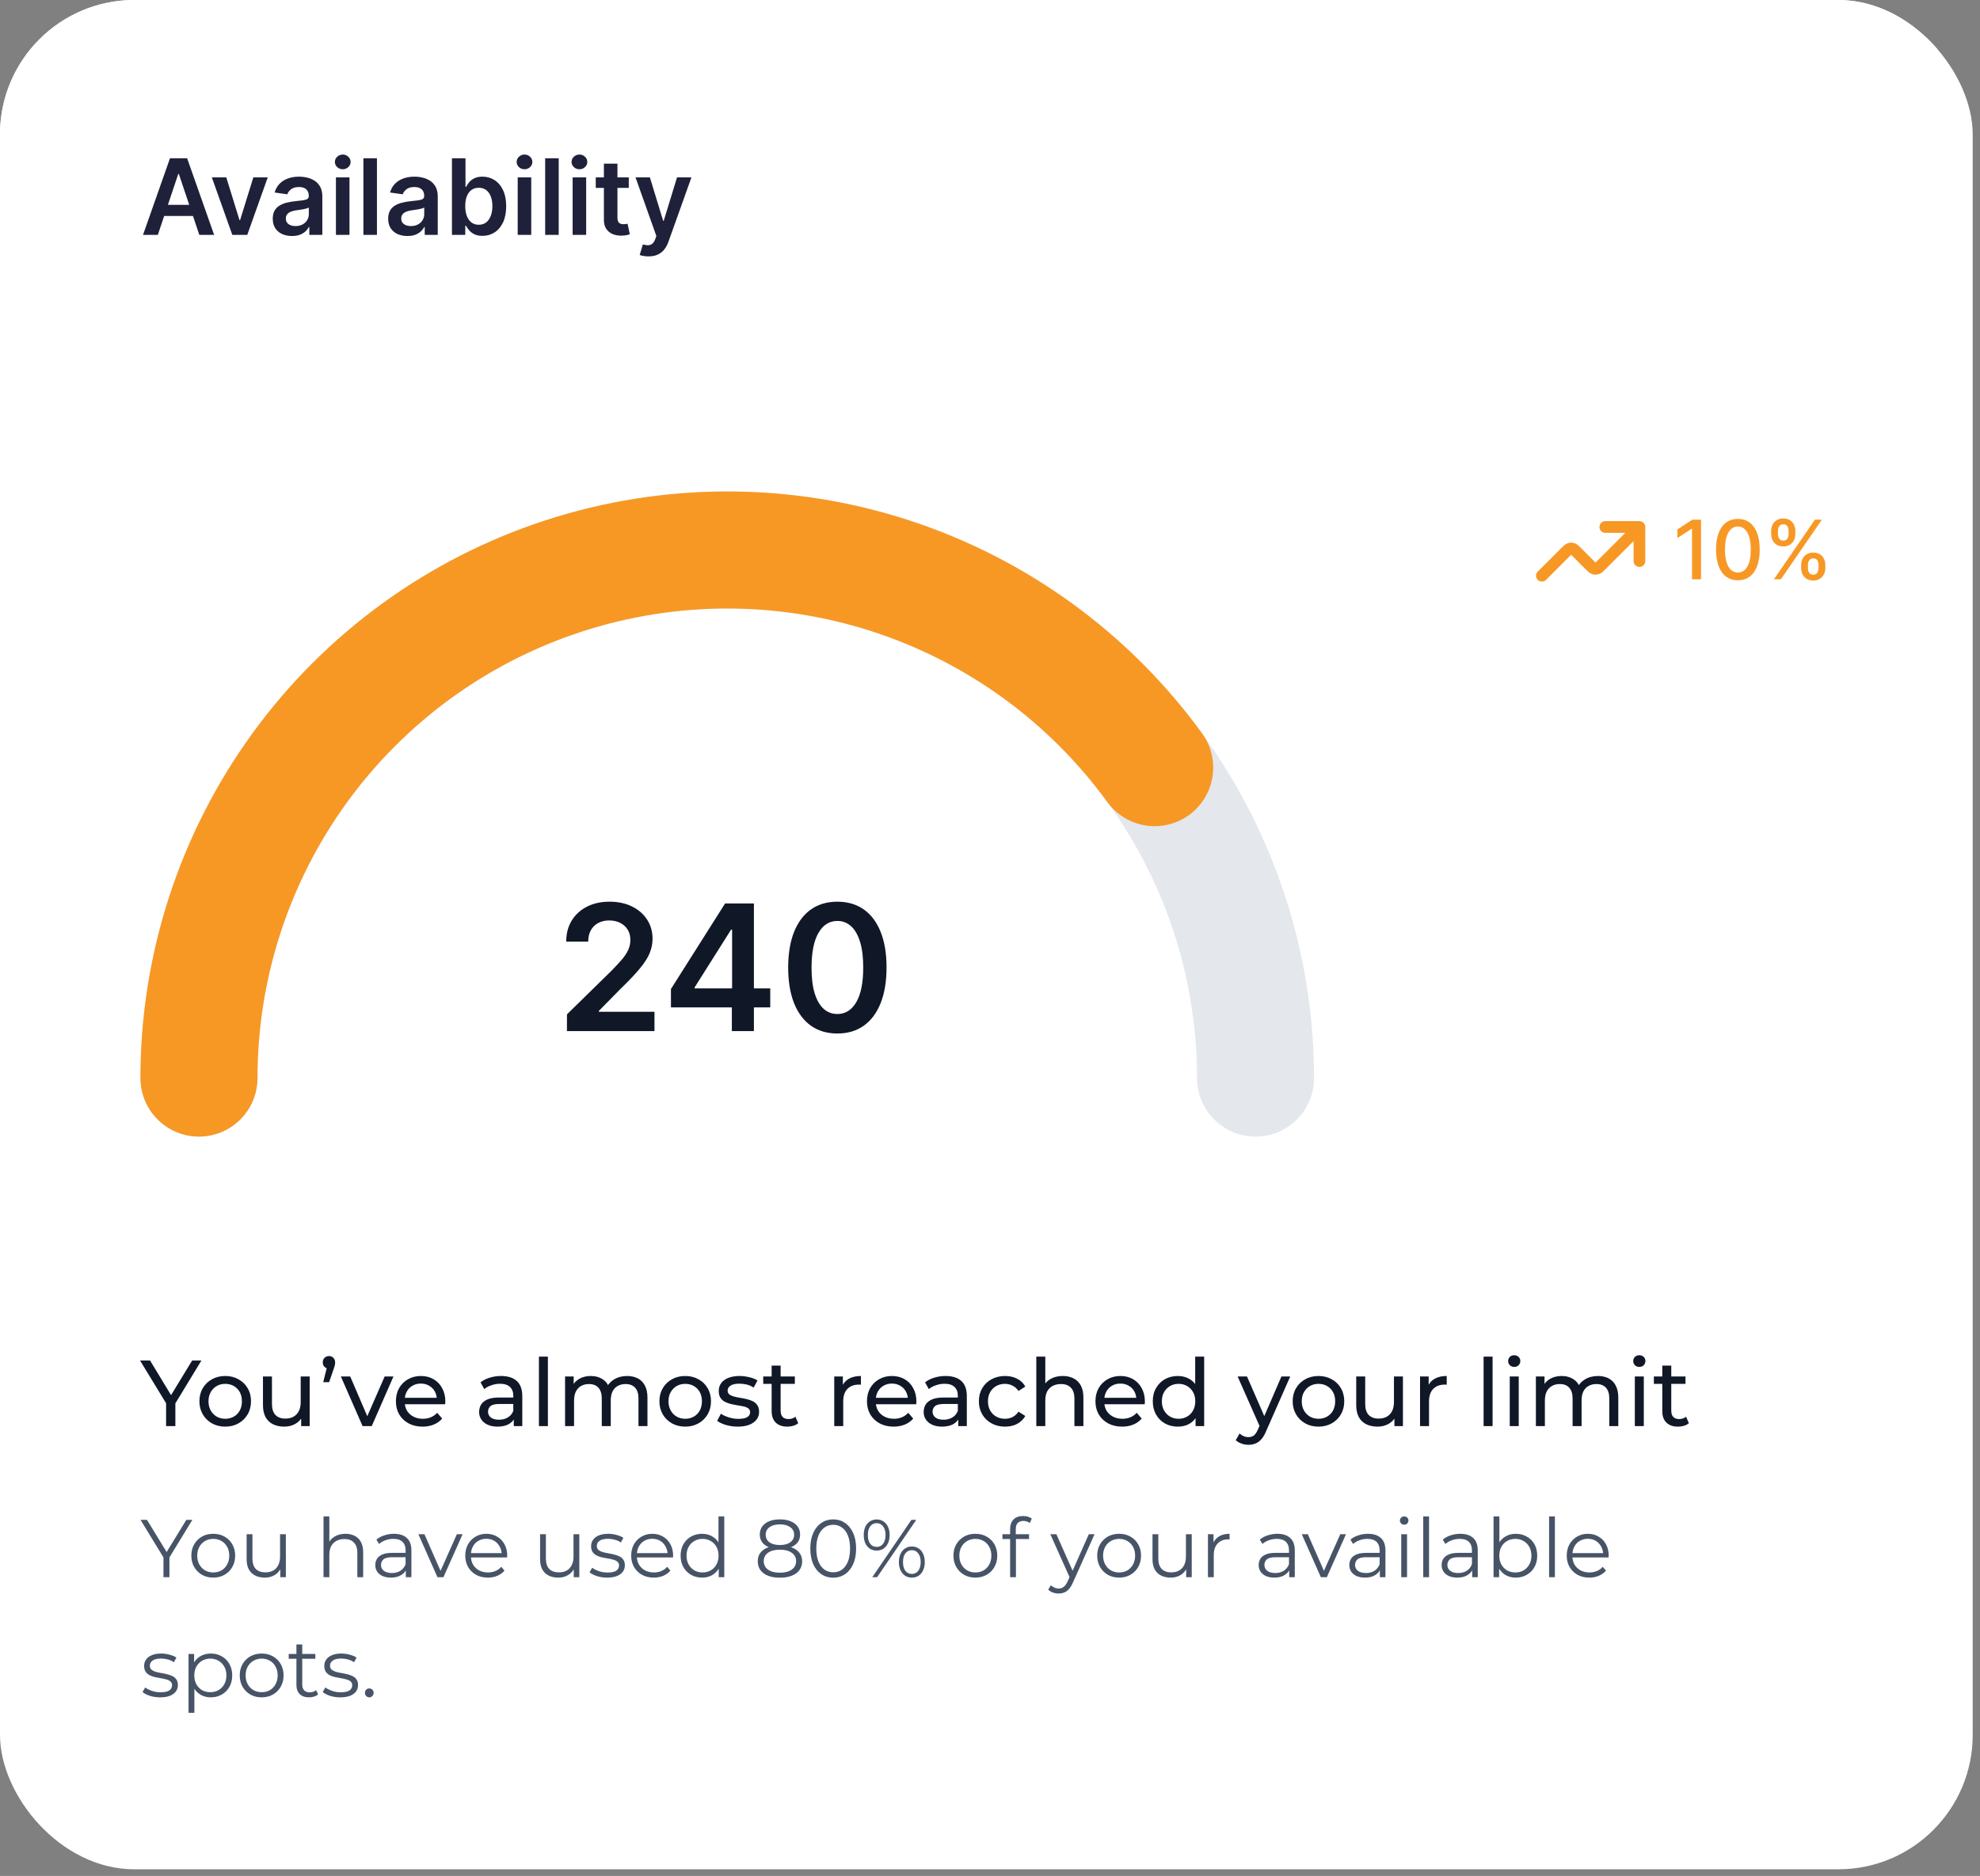
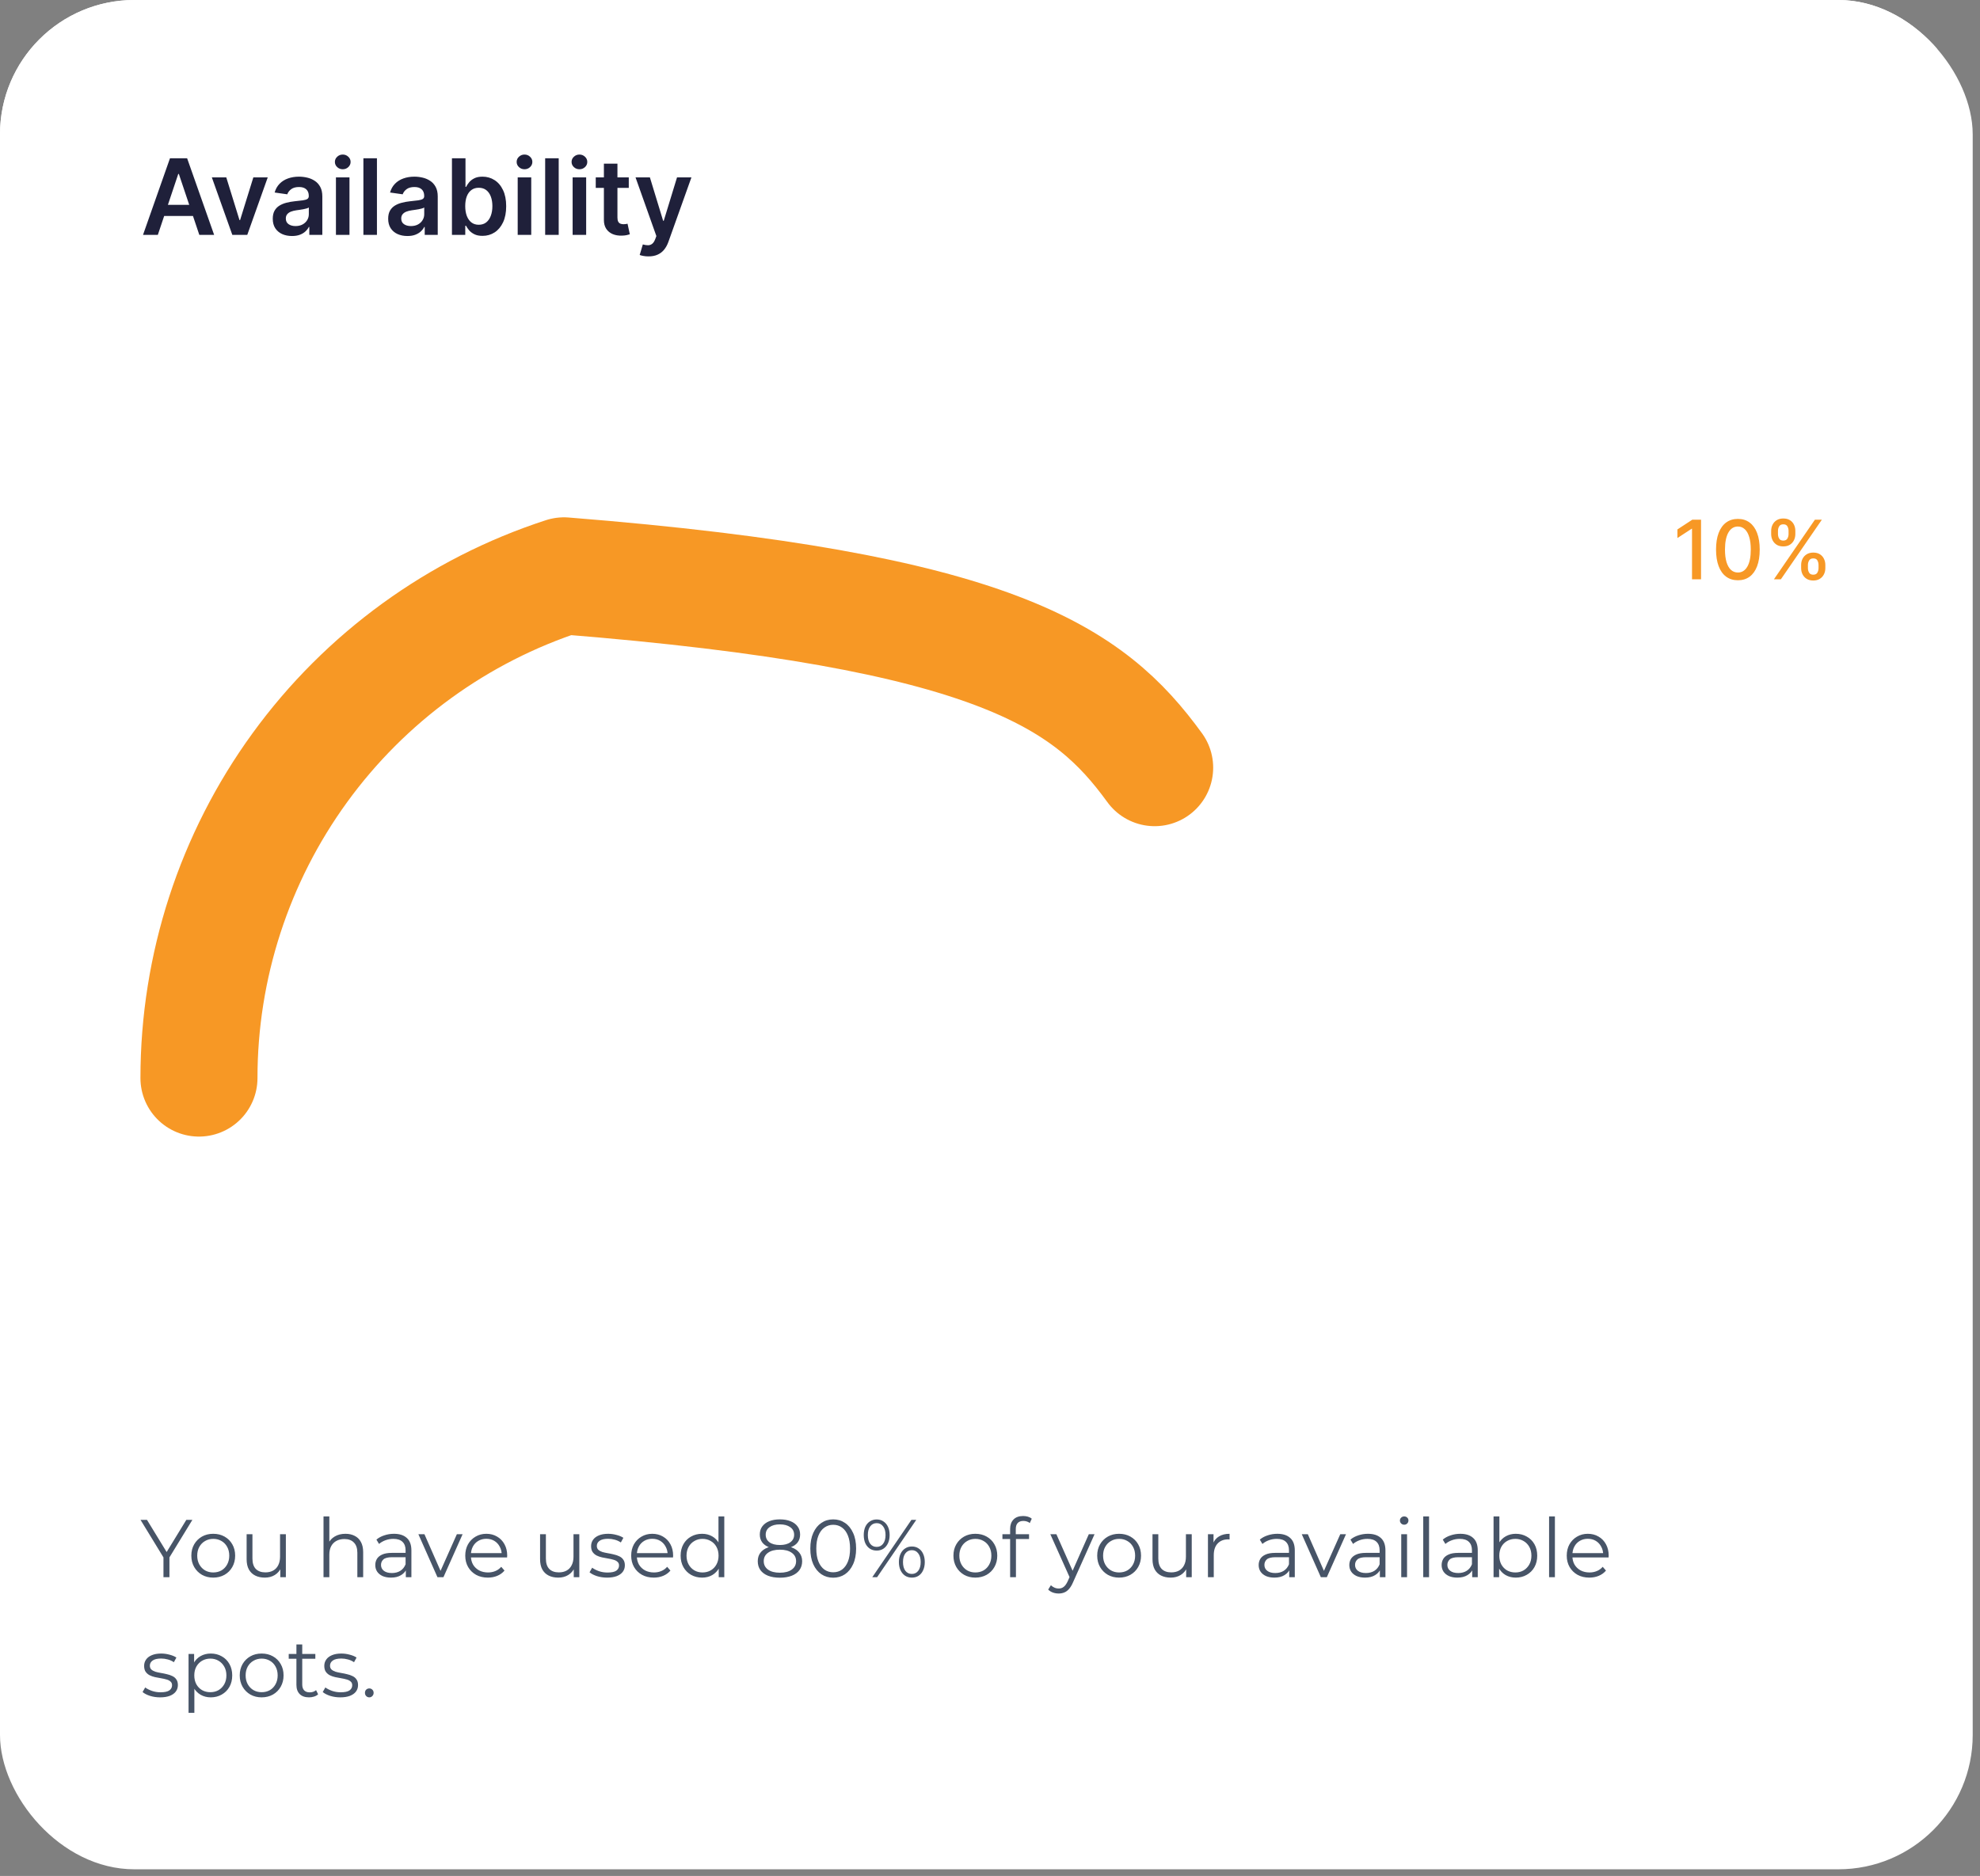
<svg xmlns="http://www.w3.org/2000/svg" width="248" height="235" viewBox="0 0 248 235" fill="none">
  <rect x="0" y="0" width="248" height="235" fill="#808080" stroke="none" />
  <g clip-path="url(#clip0_3003_6907)">
    <rect width="247.086" height="234.165" rx="16.828" fill="white" />
    <rect width="242.614" height="43.976" fill="white" />
    <path d="M19.769 29.42H17.914L21.291 19.825H23.437L26.82 29.42H24.964L22.402 21.793H22.327L19.769 29.42ZM19.83 25.658H24.89V27.054H19.83V25.658ZM33.534 22.224L30.972 29.42H29.098L26.535 22.224H28.343L29.997 27.569H30.072L31.731 22.224H33.534ZM36.573 29.565C36.117 29.565 35.706 29.484 35.34 29.321C34.978 29.156 34.691 28.912 34.478 28.591C34.269 28.269 34.164 27.872 34.164 27.401C34.164 26.995 34.239 26.659 34.389 26.393C34.539 26.128 34.744 25.916 35.003 25.756C35.262 25.597 35.554 25.477 35.879 25.395C36.207 25.311 36.546 25.25 36.896 25.213C37.318 25.169 37.66 25.13 37.922 25.096C38.184 25.058 38.375 25.002 38.493 24.927C38.615 24.849 38.676 24.729 38.676 24.566V24.538C38.676 24.185 38.572 23.912 38.362 23.718C38.153 23.525 37.852 23.428 37.458 23.428C37.043 23.428 36.713 23.518 36.469 23.7C36.229 23.881 36.067 24.095 35.982 24.341L34.399 24.116C34.524 23.679 34.73 23.314 35.017 23.02C35.304 22.723 35.656 22.502 36.071 22.355C36.487 22.205 36.946 22.13 37.449 22.13C37.795 22.13 38.141 22.171 38.484 22.252C38.828 22.333 39.142 22.467 39.426 22.655C39.71 22.839 39.938 23.09 40.11 23.409C40.285 23.728 40.372 24.126 40.372 24.604V29.42H38.742V28.431H38.685C38.582 28.631 38.437 28.819 38.25 28.994C38.066 29.165 37.833 29.304 37.552 29.41C37.274 29.514 36.947 29.565 36.573 29.565ZM37.013 28.319C37.353 28.319 37.649 28.252 37.898 28.117C38.148 27.98 38.34 27.799 38.475 27.574C38.612 27.349 38.681 27.104 38.681 26.838V25.99C38.628 26.034 38.537 26.075 38.409 26.112C38.284 26.15 38.144 26.183 37.987 26.211C37.831 26.239 37.677 26.264 37.524 26.286C37.371 26.307 37.238 26.326 37.125 26.342C36.872 26.376 36.646 26.432 36.446 26.51C36.246 26.588 36.089 26.698 35.973 26.838C35.857 26.976 35.8 27.154 35.8 27.372C35.8 27.685 35.914 27.921 36.142 28.08C36.37 28.239 36.66 28.319 37.013 28.319ZM42.077 29.42V22.224H43.773V29.42H42.077ZM42.93 21.202C42.661 21.202 42.43 21.113 42.237 20.935C42.043 20.754 41.946 20.537 41.946 20.284C41.946 20.028 42.043 19.811 42.237 19.633C42.43 19.452 42.661 19.361 42.93 19.361C43.202 19.361 43.433 19.452 43.623 19.633C43.817 19.811 43.914 20.028 43.914 20.284C43.914 20.537 43.817 20.754 43.623 20.935C43.433 21.113 43.202 21.202 42.93 21.202ZM47.213 19.825V29.42H45.517V19.825H47.213ZM51.028 29.565C50.572 29.565 50.161 29.484 49.796 29.321C49.434 29.156 49.146 28.912 48.934 28.591C48.725 28.269 48.62 27.872 48.62 27.401C48.62 26.995 48.695 26.659 48.845 26.393C48.995 26.128 49.199 25.916 49.459 25.756C49.718 25.597 50.01 25.477 50.335 25.395C50.663 25.311 51.001 25.25 51.351 25.213C51.773 25.169 52.115 25.13 52.377 25.096C52.64 25.058 52.83 25.002 52.949 24.927C53.071 24.849 53.132 24.729 53.132 24.566V24.538C53.132 24.185 53.027 23.912 52.818 23.718C52.608 23.525 52.307 23.428 51.913 23.428C51.498 23.428 51.169 23.518 50.925 23.7C50.684 23.881 50.522 24.095 50.438 24.341L48.854 24.116C48.979 23.679 49.185 23.314 49.473 23.02C49.76 22.723 50.111 22.502 50.527 22.355C50.942 22.205 51.401 22.13 51.904 22.13C52.251 22.13 52.596 22.171 52.94 22.252C53.283 22.333 53.597 22.467 53.881 22.655C54.165 22.839 54.393 23.09 54.565 23.409C54.74 23.728 54.828 24.126 54.828 24.604V29.42H53.197V28.431H53.141C53.038 28.631 52.893 28.819 52.705 28.994C52.521 29.165 52.288 29.304 52.007 29.41C51.729 29.514 51.403 29.565 51.028 29.565ZM51.468 28.319C51.809 28.319 52.104 28.252 52.354 28.117C52.604 27.98 52.796 27.799 52.93 27.574C53.068 27.349 53.136 27.104 53.136 26.838V25.99C53.083 26.034 52.993 26.075 52.864 26.112C52.74 26.15 52.599 26.183 52.443 26.211C52.287 26.239 52.132 26.264 51.979 26.286C51.826 26.307 51.693 26.326 51.581 26.342C51.328 26.376 51.101 26.432 50.901 26.51C50.702 26.588 50.544 26.698 50.428 26.838C50.313 26.976 50.255 27.154 50.255 27.372C50.255 27.685 50.369 27.921 50.597 28.08C50.825 28.239 51.115 28.319 51.468 28.319ZM56.608 29.42V19.825H58.304V23.414H58.374C58.462 23.239 58.585 23.053 58.744 22.856C58.903 22.656 59.119 22.486 59.391 22.346C59.662 22.202 60.009 22.13 60.431 22.13C60.987 22.13 61.488 22.272 61.935 22.556C62.384 22.837 62.74 23.254 63.003 23.807C63.268 24.357 63.401 25.032 63.401 25.831C63.401 26.621 63.271 27.293 63.012 27.846C62.753 28.398 62.4 28.82 61.953 29.111C61.507 29.401 61.001 29.546 60.435 29.546C60.023 29.546 59.681 29.478 59.409 29.34C59.138 29.203 58.919 29.037 58.754 28.844C58.591 28.647 58.465 28.461 58.374 28.286H58.276V29.42H56.608ZM58.271 25.822C58.271 26.287 58.337 26.695 58.468 27.044C58.602 27.394 58.794 27.668 59.044 27.864C59.297 28.058 59.603 28.155 59.962 28.155C60.337 28.155 60.651 28.055 60.904 27.855C61.157 27.652 61.347 27.376 61.475 27.026C61.607 26.673 61.672 26.271 61.672 25.822C61.672 25.375 61.608 24.979 61.48 24.632C61.352 24.285 61.161 24.013 60.909 23.817C60.656 23.62 60.34 23.521 59.962 23.521C59.6 23.521 59.292 23.617 59.039 23.807C58.786 23.998 58.594 24.265 58.463 24.608C58.335 24.952 58.271 25.356 58.271 25.822ZM64.843 29.42V22.224H66.539V29.42H64.843ZM65.695 21.202C65.427 21.202 65.196 21.113 65.002 20.935C64.808 20.754 64.712 20.537 64.712 20.284C64.712 20.028 64.808 19.811 65.002 19.633C65.196 19.452 65.427 19.361 65.695 19.361C65.967 19.361 66.198 19.452 66.389 19.633C66.582 19.811 66.679 20.028 66.679 20.284C66.679 20.537 66.582 20.754 66.389 20.935C66.198 21.113 65.967 21.202 65.695 21.202ZM69.979 19.825V29.42H68.283V19.825H69.979ZM71.723 29.42V22.224H73.418V29.42H71.723ZM72.575 21.202C72.307 21.202 72.076 21.113 71.882 20.935C71.688 20.754 71.591 20.537 71.591 20.284C71.591 20.028 71.688 19.811 71.882 19.633C72.076 19.452 72.307 19.361 72.575 19.361C72.847 19.361 73.078 19.452 73.269 19.633C73.462 19.811 73.559 20.028 73.559 20.284C73.559 20.537 73.462 20.754 73.269 20.935C73.078 21.113 72.847 21.202 72.575 21.202ZM78.756 22.224V23.535H74.619V22.224H78.756ZM75.64 20.5H77.336V27.255C77.336 27.483 77.371 27.658 77.439 27.78C77.511 27.899 77.605 27.98 77.721 28.024C77.836 28.067 77.964 28.089 78.105 28.089C78.211 28.089 78.308 28.081 78.395 28.066C78.486 28.05 78.554 28.036 78.601 28.024L78.887 29.349C78.796 29.381 78.667 29.415 78.498 29.453C78.333 29.49 78.13 29.512 77.889 29.518C77.464 29.531 77.082 29.467 76.741 29.326C76.401 29.182 76.131 28.961 75.931 28.661C75.734 28.361 75.637 27.986 75.64 27.536V20.5ZM81.228 32.118C80.997 32.118 80.783 32.1 80.587 32.062C80.393 32.028 80.238 31.987 80.123 31.94L80.516 30.619C80.763 30.691 80.983 30.725 81.177 30.722C81.371 30.719 81.541 30.658 81.688 30.54C81.837 30.424 81.964 30.23 82.067 29.959L82.212 29.57L79.603 22.224H81.402L83.06 27.658H83.135L84.798 22.224H86.602L83.721 30.291C83.586 30.672 83.408 30.999 83.187 31.27C82.965 31.545 82.693 31.755 82.371 31.898C82.053 32.045 81.672 32.118 81.228 32.118Z" fill="#1F203A" />
-     <path d="M157.261 135.049C157.261 126.361 155.549 117.759 152.224 109.733C148.899 101.707 144.025 94.414 137.88 88.272C131.736 82.129 124.441 77.256 116.413 73.931C108.385 70.607 99.78 68.896 91.09 68.896C82.401 68.896 73.796 70.607 65.768 73.931C57.74 77.256 50.445 82.129 44.301 88.272C38.156 94.414 33.282 101.707 29.957 109.733C26.631 117.759 24.92 126.361 24.92 135.049" stroke="#E4E7EC" stroke-width="14.659" stroke-linecap="round" stroke-linejoin="round" />
-     <path d="M24.92 135.049C24.92 121.078 29.343 107.467 37.557 96.165C45.771 84.863 57.352 76.451 70.642 72.134C83.932 67.817 98.248 67.817 111.538 72.134C124.828 76.451 136.41 84.863 144.624 96.165" stroke="#F79825" stroke-width="14.659" stroke-linecap="round" stroke-linejoin="round" />
-     <path d="M71.013 129.163V127.07L76.564 121.628C77.095 121.092 77.538 120.616 77.892 120.199C78.246 119.783 78.511 119.379 78.688 118.989C78.865 118.598 78.954 118.182 78.954 117.739C78.954 117.235 78.839 116.803 78.61 116.443C78.381 116.079 78.066 115.798 77.665 115.6C77.265 115.402 76.809 115.303 76.299 115.303C75.773 115.303 75.312 115.413 74.917 115.631C74.521 115.845 74.214 116.149 73.996 116.545C73.782 116.94 73.675 117.412 73.675 117.958H70.919C70.919 116.943 71.151 116.061 71.614 115.311C72.077 114.562 72.715 113.981 73.527 113.57C74.344 113.159 75.281 112.953 76.338 112.953C77.41 112.953 78.353 113.153 79.165 113.554C79.977 113.955 80.606 114.504 81.054 115.202C81.507 115.899 81.734 116.696 81.734 117.591C81.734 118.19 81.619 118.778 81.39 119.356C81.161 119.934 80.757 120.574 80.18 121.277C79.607 121.979 78.803 122.83 77.767 123.83L75.011 126.633V126.742H81.976V129.163H71.013ZM84.037 126.196V123.892L90.822 113.172H92.743V116.451H91.572L87.004 123.689V123.814H96.475V126.196H84.037ZM91.666 129.163V125.493L91.697 124.462V113.172H94.43V129.163H91.666ZM104.881 129.467C103.595 129.467 102.492 129.142 101.57 128.491C100.654 127.836 99.949 126.891 99.454 125.657C98.965 124.418 98.72 122.927 98.72 121.183C98.726 119.439 98.973 117.956 99.462 116.732C99.957 115.504 100.662 114.567 101.578 113.921C102.5 113.276 103.601 112.953 104.881 112.953C106.162 112.953 107.263 113.276 108.184 113.921C109.105 114.567 109.811 115.504 110.3 116.732C110.795 117.961 111.042 119.444 111.042 121.183C111.042 122.932 110.795 124.426 110.3 125.665C109.811 126.899 109.105 127.841 108.184 128.491C107.268 129.142 106.167 129.467 104.881 129.467ZM104.881 127.024C105.881 127.024 106.669 126.532 107.247 125.548C107.83 124.559 108.121 123.104 108.121 121.183C108.121 119.913 107.989 118.846 107.723 117.982C107.458 117.117 107.083 116.467 106.599 116.029C106.115 115.587 105.542 115.366 104.881 115.366C103.887 115.366 103.101 115.86 102.523 116.849C101.945 117.833 101.654 119.278 101.648 121.183C101.643 122.458 101.771 123.531 102.031 124.4C102.297 125.269 102.671 125.925 103.155 126.368C103.64 126.805 104.215 127.024 104.881 127.024Z" fill="#101828" />
+     <path d="M24.92 135.049C24.92 121.078 29.343 107.467 37.557 96.165C45.771 84.863 57.352 76.451 70.642 72.134C124.828 76.451 136.41 84.863 144.624 96.165" stroke="#F79825" stroke-width="14.659" stroke-linecap="round" stroke-linejoin="round" />
    <g clip-path="url(#clip1_3003_6907)">
-       <path d="M205.342 66.013L200.536 70.819C200.294 71.061 200.173 71.181 200.034 71.227C199.911 71.267 199.779 71.267 199.657 71.227C199.517 71.181 199.396 71.061 199.154 70.819L197.482 69.147C197.241 68.905 197.12 68.784 196.98 68.739C196.857 68.699 196.725 68.699 196.603 68.739C196.463 68.784 196.342 68.905 196.1 69.147L193.127 72.121M205.342 66.013H201.067M205.342 66.013V70.288" stroke="#F79825" stroke-width="1.466" stroke-linecap="round" stroke-linejoin="round" />
-     </g>
+       </g>
    <path d="M213.059 65.104V72.567H211.929V66.234H211.886L210.1 67.4V66.321L211.962 65.104H213.059ZM217.676 72.69C217.1 72.688 216.608 72.536 216.2 72.235C215.792 71.934 215.48 71.495 215.263 70.919C215.047 70.344 214.939 69.65 214.939 68.839C214.939 68.03 215.047 67.339 215.263 66.766C215.482 66.192 215.795 65.755 216.204 65.454C216.614 65.153 217.105 65.002 217.676 65.002C218.247 65.002 218.736 65.154 219.144 65.457C219.552 65.759 219.864 66.196 220.081 66.769C220.299 67.34 220.409 68.03 220.409 68.839C220.409 69.653 220.301 70.347 220.084 70.923C219.868 71.496 219.556 71.935 219.148 72.239C218.74 72.54 218.249 72.69 217.676 72.69ZM217.676 71.718C218.181 71.718 218.576 71.471 218.86 70.978C219.147 70.485 219.29 69.772 219.29 68.839C219.29 68.219 219.224 67.696 219.093 67.268C218.964 66.838 218.779 66.513 218.536 66.292C218.295 66.068 218.009 65.957 217.676 65.957C217.173 65.957 216.778 66.204 216.491 66.7C216.205 67.195 216.06 67.909 216.058 68.839C216.058 69.461 216.122 69.987 216.251 70.417C216.382 70.844 216.568 71.168 216.808 71.39C217.049 71.608 217.338 71.718 217.676 71.718ZM225.597 71.167V70.774C225.597 70.492 225.655 70.234 225.771 70.001C225.89 69.766 226.063 69.577 226.289 69.436C226.517 69.293 226.793 69.222 227.116 69.222C227.446 69.222 227.723 69.292 227.947 69.433C228.17 69.574 228.339 69.762 228.453 69.998C228.57 70.233 228.628 70.492 228.628 70.774V71.167C228.628 71.449 228.57 71.708 228.453 71.943C228.337 72.177 228.165 72.365 227.94 72.508C227.716 72.649 227.442 72.72 227.116 72.72C226.788 72.72 226.511 72.649 226.285 72.508C226.059 72.365 225.888 72.177 225.771 71.943C225.655 71.708 225.597 71.449 225.597 71.167ZM226.446 70.774V71.167C226.446 71.376 226.495 71.566 226.595 71.736C226.695 71.906 226.868 71.991 227.116 71.991C227.361 71.991 227.533 71.906 227.63 71.736C227.727 71.566 227.776 71.376 227.776 71.167V70.774C227.776 70.565 227.728 70.375 227.633 70.205C227.541 70.035 227.369 69.95 227.116 69.95C226.873 69.95 226.701 70.035 226.599 70.205C226.497 70.375 226.446 70.565 226.446 70.774ZM221.843 66.897V66.503C221.843 66.221 221.902 65.963 222.018 65.727C222.137 65.491 222.31 65.303 222.536 65.162C222.764 65.021 223.04 64.951 223.363 64.951C223.693 64.951 223.97 65.021 224.194 65.162C224.417 65.303 224.586 65.491 224.7 65.727C224.814 65.963 224.871 66.221 224.871 66.503V66.897C224.871 67.178 224.813 67.437 224.697 67.673C224.582 67.906 224.412 68.094 224.186 68.238C223.963 68.379 223.688 68.449 223.363 68.449C223.032 68.449 222.754 68.379 222.528 68.238C222.305 68.094 222.135 67.906 222.018 67.673C221.902 67.437 221.843 67.178 221.843 66.897ZM222.696 66.503V66.897C222.696 67.106 222.745 67.295 222.842 67.465C222.941 67.635 223.115 67.72 223.363 67.72C223.606 67.72 223.776 67.635 223.873 67.465C223.973 67.295 224.022 67.106 224.022 66.897V66.503C224.022 66.294 223.975 66.105 223.88 65.935C223.786 65.765 223.613 65.68 223.363 65.68C223.12 65.68 222.947 65.765 222.845 65.935C222.746 66.105 222.696 66.294 222.696 66.503ZM222.19 72.567L227.32 65.104H228.191L223.06 72.567H222.19Z" fill="#F79825" />
-     <path d="M20.803 178.643V175.5L21.073 176.227L17.543 170.434H18.798L21.765 175.324H21.085L24.064 170.434H25.225L21.706 176.227L21.965 175.5V178.643H20.803ZM28.214 178.714C27.588 178.714 27.033 178.577 26.548 178.303C26.064 178.029 25.681 177.654 25.399 177.177C25.118 176.693 24.977 176.145 24.977 175.536C24.977 174.918 25.118 174.371 25.399 173.894C25.681 173.417 26.064 173.046 26.548 172.78C27.033 172.506 27.588 172.369 28.214 172.369C28.831 172.369 29.383 172.506 29.867 172.78C30.36 173.046 30.743 173.417 31.016 173.894C31.298 174.363 31.439 174.91 31.439 175.536C31.439 176.153 31.298 176.7 31.016 177.177C30.743 177.654 30.36 178.029 29.867 178.303C29.383 178.577 28.831 178.714 28.214 178.714ZM28.214 177.728C28.612 177.728 28.968 177.639 29.281 177.459C29.601 177.279 29.852 177.025 30.031 176.697C30.211 176.36 30.301 175.973 30.301 175.536C30.301 175.09 30.211 174.707 30.031 174.386C29.852 174.058 29.601 173.804 29.281 173.624C28.968 173.444 28.612 173.354 28.214 173.354C27.815 173.354 27.459 173.444 27.146 173.624C26.834 173.804 26.584 174.058 26.396 174.386C26.208 174.707 26.114 175.09 26.114 175.536C26.114 175.973 26.208 176.36 26.396 176.697C26.584 177.025 26.834 177.279 27.146 177.459C27.459 177.639 27.815 177.728 28.214 177.728ZM35.611 178.714C35.079 178.714 34.61 178.616 34.203 178.42C33.805 178.225 33.492 177.928 33.265 177.529C33.046 177.123 32.937 176.614 32.937 176.005V172.428H34.063V175.876C34.063 176.485 34.207 176.943 34.497 177.248C34.794 177.553 35.208 177.705 35.74 177.705C36.13 177.705 36.471 177.627 36.76 177.47C37.049 177.306 37.272 177.072 37.428 176.767C37.585 176.454 37.663 176.079 37.663 175.641V172.428H38.789V178.643H37.721V176.966L37.897 177.412C37.694 177.826 37.389 178.147 36.983 178.373C36.576 178.6 36.119 178.714 35.611 178.714ZM40.486 173.143L41.072 170.763L41.225 171.443C40.998 171.443 40.807 171.372 40.65 171.232C40.502 171.091 40.428 170.903 40.428 170.669C40.428 170.427 40.502 170.235 40.65 170.094C40.807 169.946 40.994 169.871 41.213 169.871C41.44 169.871 41.624 169.95 41.764 170.106C41.905 170.255 41.975 170.442 41.975 170.669C41.975 170.739 41.972 170.813 41.964 170.892C41.956 170.962 41.936 171.044 41.905 171.138C41.882 171.232 41.843 171.353 41.788 171.501L41.225 173.143H40.486ZM45.413 178.643L42.693 172.428H43.865L46.281 178.057H45.718L48.181 172.428H49.283L46.563 178.643H45.413ZM52.93 178.714C52.265 178.714 51.679 178.577 51.171 178.303C50.67 178.029 50.279 177.654 49.998 177.177C49.724 176.7 49.588 176.153 49.588 175.536C49.588 174.918 49.721 174.371 49.986 173.894C50.26 173.417 50.631 173.046 51.1 172.78C51.577 172.506 52.113 172.369 52.707 172.369C53.309 172.369 53.841 172.502 54.302 172.768C54.763 173.034 55.123 173.409 55.381 173.894C55.647 174.371 55.779 174.93 55.779 175.571C55.779 175.618 55.776 175.672 55.768 175.735C55.768 175.797 55.764 175.856 55.756 175.911H50.467V175.102H55.17L54.712 175.383C54.72 174.984 54.638 174.629 54.466 174.316C54.294 174.003 54.056 173.761 53.751 173.589C53.454 173.409 53.106 173.319 52.707 173.319C52.316 173.319 51.968 173.409 51.663 173.589C51.358 173.761 51.12 174.007 50.948 174.328C50.776 174.64 50.69 175 50.69 175.407V175.594C50.69 176.009 50.784 176.38 50.971 176.708C51.167 177.029 51.437 177.279 51.781 177.459C52.124 177.639 52.519 177.728 52.965 177.728C53.332 177.728 53.665 177.666 53.962 177.541C54.267 177.416 54.532 177.228 54.759 176.978L55.381 177.705C55.099 178.033 54.747 178.284 54.325 178.456C53.911 178.628 53.446 178.714 52.93 178.714ZM64.35 178.643V177.33L64.291 177.084V174.844C64.291 174.367 64.151 173.999 63.869 173.741C63.596 173.476 63.181 173.343 62.626 173.343C62.259 173.343 61.899 173.405 61.547 173.53C61.196 173.648 60.898 173.808 60.656 174.011L60.187 173.167C60.508 172.909 60.891 172.713 61.336 172.58C61.79 172.44 62.263 172.369 62.755 172.369C63.608 172.369 64.264 172.576 64.725 172.991C65.187 173.405 65.417 174.038 65.417 174.891V178.643H64.35ZM62.31 178.714C61.848 178.714 61.442 178.635 61.09 178.479C60.746 178.323 60.48 178.108 60.293 177.834C60.105 177.553 60.011 177.236 60.011 176.884C60.011 176.548 60.089 176.243 60.246 175.969C60.41 175.696 60.672 175.477 61.031 175.313C61.399 175.149 61.891 175.066 62.509 175.066H64.479V175.876H62.556C61.993 175.876 61.614 175.969 61.418 176.157C61.223 176.345 61.125 176.571 61.125 176.837C61.125 177.142 61.246 177.388 61.489 177.576C61.731 177.756 62.067 177.846 62.497 177.846C62.919 177.846 63.287 177.752 63.6 177.564C63.92 177.377 64.151 177.103 64.291 176.743L64.514 177.517C64.366 177.885 64.104 178.178 63.729 178.397C63.353 178.608 62.88 178.714 62.31 178.714ZM67.501 178.643V169.942H68.626V178.643H67.501ZM78.551 172.369C79.051 172.369 79.493 172.467 79.876 172.662C80.259 172.858 80.556 173.155 80.767 173.554C80.986 173.952 81.096 174.457 81.096 175.066V178.643H79.97V175.195C79.97 174.593 79.829 174.14 79.548 173.835C79.266 173.53 78.871 173.378 78.363 173.378C77.988 173.378 77.66 173.456 77.378 173.612C77.097 173.769 76.878 173.999 76.722 174.304C76.573 174.609 76.499 174.988 76.499 175.442V178.643H75.373V175.195C75.373 174.593 75.232 174.14 74.951 173.835C74.677 173.53 74.282 173.378 73.766 173.378C73.399 173.378 73.075 173.456 72.793 173.612C72.512 173.769 72.293 173.999 72.136 174.304C71.98 174.609 71.902 174.988 71.902 175.442V178.643H70.776V172.428H71.855V174.081L71.679 173.659C71.874 173.253 72.175 172.936 72.582 172.709C72.989 172.483 73.462 172.369 74.001 172.369C74.595 172.369 75.107 172.518 75.537 172.815C75.967 173.104 76.249 173.546 76.382 174.14L75.924 173.952C76.112 173.476 76.44 173.092 76.909 172.803C77.378 172.514 77.925 172.369 78.551 172.369ZM85.829 178.714C85.204 178.714 84.649 178.577 84.164 178.303C83.679 178.029 83.296 177.654 83.015 177.177C82.733 176.693 82.593 176.145 82.593 175.536C82.593 174.918 82.733 174.371 83.015 173.894C83.296 173.417 83.679 173.046 84.164 172.78C84.649 172.506 85.204 172.369 85.829 172.369C86.447 172.369 86.998 172.506 87.483 172.78C87.975 173.046 88.358 173.417 88.632 173.894C88.913 174.363 89.054 174.91 89.054 175.536C89.054 176.153 88.913 176.7 88.632 177.177C88.358 177.654 87.975 178.029 87.483 178.303C86.998 178.577 86.447 178.714 85.829 178.714ZM85.829 177.728C86.228 177.728 86.584 177.639 86.896 177.459C87.217 177.279 87.467 177.025 87.647 176.697C87.827 176.36 87.917 175.973 87.917 175.536C87.917 175.09 87.827 174.707 87.647 174.386C87.467 174.058 87.217 173.804 86.896 173.624C86.584 173.444 86.228 173.354 85.829 173.354C85.43 173.354 85.075 173.444 84.762 173.624C84.449 173.804 84.199 174.058 84.011 174.386C83.824 174.707 83.73 175.09 83.73 175.536C83.73 175.973 83.824 176.36 84.011 176.697C84.199 177.025 84.449 177.279 84.762 177.459C85.075 177.639 85.43 177.728 85.829 177.728ZM92.394 178.714C91.877 178.714 91.385 178.643 90.916 178.502C90.455 178.362 90.091 178.19 89.825 177.986L90.294 177.095C90.56 177.275 90.889 177.427 91.279 177.553C91.67 177.678 92.069 177.74 92.476 177.74C92.999 177.74 93.375 177.666 93.601 177.517C93.836 177.369 93.953 177.162 93.953 176.896C93.953 176.7 93.883 176.548 93.742 176.439C93.601 176.329 93.414 176.247 93.179 176.192C92.953 176.138 92.698 176.091 92.417 176.052C92.135 176.005 91.854 175.95 91.573 175.887C91.291 175.817 91.033 175.723 90.799 175.606C90.564 175.481 90.376 175.313 90.236 175.102C90.095 174.883 90.025 174.593 90.025 174.234C90.025 173.859 90.13 173.53 90.341 173.249C90.552 172.967 90.85 172.752 91.233 172.604C91.623 172.447 92.085 172.369 92.616 172.369C93.023 172.369 93.433 172.42 93.848 172.522C94.27 172.616 94.614 172.752 94.88 172.932L94.399 173.823C94.117 173.636 93.824 173.507 93.519 173.436C93.214 173.366 92.909 173.331 92.605 173.331C92.112 173.331 91.745 173.413 91.502 173.577C91.26 173.734 91.139 173.937 91.139 174.187C91.139 174.398 91.209 174.562 91.35 174.679C91.498 174.789 91.686 174.875 91.913 174.937C92.147 175 92.405 175.055 92.687 175.102C92.968 175.141 93.25 175.195 93.531 175.266C93.812 175.328 94.067 175.418 94.293 175.536C94.528 175.653 94.716 175.817 94.856 176.028C95.005 176.239 95.079 176.521 95.079 176.872C95.079 177.248 94.969 177.572 94.751 177.846C94.532 178.119 94.223 178.334 93.824 178.491C93.425 178.639 92.949 178.714 92.394 178.714ZM98.62 178.714C97.995 178.714 97.51 178.545 97.166 178.209C96.822 177.873 96.65 177.392 96.65 176.767V171.068H97.776V176.72C97.776 177.056 97.858 177.314 98.022 177.494C98.194 177.674 98.436 177.764 98.749 177.764C99.101 177.764 99.394 177.666 99.629 177.47L99.981 178.28C99.809 178.428 99.601 178.538 99.359 178.608C99.124 178.678 98.878 178.714 98.62 178.714ZM95.595 173.354V172.428H99.558V173.354H95.595ZM104.491 178.643V172.428H105.57V174.117L105.464 173.694C105.636 173.264 105.926 172.936 106.332 172.709C106.739 172.483 107.239 172.369 107.833 172.369V173.46C107.786 173.452 107.739 173.448 107.692 173.448C107.653 173.448 107.614 173.448 107.575 173.448C106.973 173.448 106.496 173.628 106.144 173.988C105.793 174.347 105.617 174.867 105.617 175.547V178.643H104.491ZM111.931 178.714C111.266 178.714 110.68 178.577 110.172 178.303C109.672 178.029 109.281 177.654 108.999 177.177C108.726 176.7 108.589 176.153 108.589 175.536C108.589 174.918 108.722 174.371 108.988 173.894C109.261 173.417 109.633 173.046 110.102 172.78C110.578 172.506 111.114 172.369 111.708 172.369C112.31 172.369 112.842 172.502 113.303 172.768C113.764 173.034 114.124 173.409 114.382 173.894C114.648 174.371 114.781 174.93 114.781 175.571C114.781 175.618 114.777 175.672 114.769 175.735C114.769 175.797 114.765 175.856 114.757 175.911H109.468V175.102H114.171L113.713 175.383C113.721 174.984 113.639 174.629 113.467 174.316C113.295 174.003 113.057 173.761 112.752 173.589C112.455 173.409 112.107 173.319 111.708 173.319C111.317 173.319 110.969 173.409 110.664 173.589C110.36 173.761 110.121 174.007 109.949 174.328C109.777 174.64 109.691 175 109.691 175.407V175.594C109.691 176.009 109.785 176.38 109.973 176.708C110.168 177.029 110.438 177.279 110.782 177.459C111.126 177.639 111.521 177.728 111.966 177.728C112.334 177.728 112.666 177.666 112.963 177.541C113.268 177.416 113.534 177.228 113.76 176.978L114.382 177.705C114.1 178.033 113.749 178.284 113.326 178.456C112.912 178.628 112.447 178.714 111.931 178.714ZM120.03 178.643V177.33L119.972 177.084V174.844C119.972 174.367 119.831 173.999 119.549 173.741C119.276 173.476 118.861 173.343 118.306 173.343C117.939 173.343 117.579 173.405 117.228 173.53C116.876 173.648 116.579 173.808 116.336 174.011L115.867 173.167C116.188 172.909 116.571 172.713 117.016 172.58C117.47 172.44 117.943 172.369 118.435 172.369C119.288 172.369 119.944 172.576 120.406 172.991C120.867 173.405 121.097 174.038 121.097 174.891V178.643H120.03ZM117.99 178.714C117.529 178.714 117.122 178.635 116.77 178.479C116.426 178.323 116.16 178.108 115.973 177.834C115.785 177.553 115.691 177.236 115.691 176.884C115.691 176.548 115.769 176.243 115.926 175.969C116.09 175.696 116.352 175.477 116.712 175.313C117.079 175.149 117.572 175.066 118.189 175.066H120.159V175.876H118.236C117.673 175.876 117.294 175.969 117.099 176.157C116.903 176.345 116.805 176.571 116.805 176.837C116.805 177.142 116.927 177.388 117.169 177.576C117.411 177.756 117.747 177.846 118.177 177.846C118.6 177.846 118.967 177.752 119.28 177.564C119.6 177.377 119.831 177.103 119.972 176.743L120.194 177.517C120.046 177.885 119.784 178.178 119.409 178.397C119.033 178.608 118.56 178.714 117.99 178.714ZM125.89 178.714C125.256 178.714 124.69 178.577 124.189 178.303C123.697 178.029 123.31 177.654 123.028 177.177C122.747 176.7 122.606 176.153 122.606 175.536C122.606 174.918 122.747 174.371 123.028 173.894C123.31 173.417 123.697 173.046 124.189 172.78C124.69 172.506 125.256 172.369 125.89 172.369C126.453 172.369 126.953 172.483 127.391 172.709C127.836 172.928 128.18 173.257 128.423 173.694L127.567 174.246C127.363 173.941 127.113 173.718 126.816 173.577C126.527 173.429 126.214 173.354 125.878 173.354C125.471 173.354 125.108 173.444 124.787 173.624C124.467 173.804 124.213 174.058 124.025 174.386C123.838 174.707 123.744 175.09 123.744 175.536C123.744 175.981 123.838 176.368 124.025 176.697C124.213 177.025 124.467 177.279 124.787 177.459C125.108 177.639 125.471 177.728 125.878 177.728C126.214 177.728 126.527 177.658 126.816 177.517C127.113 177.369 127.363 177.142 127.567 176.837L128.423 177.377C128.18 177.807 127.836 178.139 127.391 178.373C126.953 178.6 126.453 178.714 125.89 178.714ZM133.119 172.369C133.627 172.369 134.073 172.467 134.456 172.662C134.847 172.858 135.152 173.155 135.37 173.554C135.589 173.952 135.699 174.457 135.699 175.066V178.643H134.573V175.195C134.573 174.593 134.424 174.14 134.127 173.835C133.838 173.53 133.428 173.378 132.896 173.378C132.497 173.378 132.149 173.456 131.852 173.612C131.555 173.769 131.325 173.999 131.16 174.304C131.004 174.609 130.926 174.988 130.926 175.442V178.643H129.8V169.942H130.926V174.105L130.703 173.659C130.906 173.253 131.219 172.936 131.641 172.709C132.063 172.483 132.556 172.369 133.119 172.369ZM140.55 178.714C139.885 178.714 139.299 178.577 138.791 178.303C138.29 178.029 137.899 177.654 137.618 177.177C137.344 176.7 137.208 176.153 137.208 175.536C137.208 174.918 137.341 174.371 137.606 173.894C137.88 173.417 138.251 173.046 138.72 172.78C139.197 172.506 139.733 172.369 140.327 172.369C140.929 172.369 141.461 172.502 141.922 172.768C142.383 173.034 142.743 173.409 143.001 173.894C143.267 174.371 143.399 174.93 143.399 175.571C143.399 175.618 143.396 175.672 143.388 175.735C143.388 175.797 143.384 175.856 143.376 175.911H138.087V175.102H142.79L142.332 175.383C142.34 174.984 142.258 174.629 142.086 174.316C141.914 174.003 141.676 173.761 141.371 173.589C141.074 173.409 140.726 173.319 140.327 173.319C139.936 173.319 139.588 173.409 139.283 173.589C138.978 173.761 138.74 174.007 138.568 174.328C138.396 174.64 138.31 175 138.31 175.407V175.594C138.31 176.009 138.404 176.38 138.591 176.708C138.787 177.029 139.057 177.279 139.401 177.459C139.745 177.639 140.139 177.728 140.585 177.728C140.952 177.728 141.285 177.666 141.582 177.541C141.887 177.416 142.152 177.228 142.379 176.978L143.001 177.705C142.719 178.033 142.367 178.284 141.945 178.456C141.531 178.628 141.066 178.714 140.55 178.714ZM147.531 178.714C146.929 178.714 146.389 178.581 145.913 178.315C145.443 178.049 145.072 177.678 144.799 177.201C144.525 176.724 144.388 176.169 144.388 175.536C144.388 174.902 144.525 174.351 144.799 173.882C145.072 173.405 145.443 173.034 145.913 172.768C146.389 172.502 146.929 172.369 147.531 172.369C148.055 172.369 148.528 172.487 148.95 172.721C149.372 172.956 149.708 173.307 149.958 173.777C150.216 174.246 150.345 174.832 150.345 175.536C150.345 176.239 150.22 176.826 149.97 177.295C149.728 177.764 149.395 178.119 148.973 178.362C148.551 178.596 148.07 178.714 147.531 178.714ZM147.625 177.728C148.016 177.728 148.367 177.639 148.68 177.459C149.001 177.279 149.251 177.025 149.431 176.697C149.618 176.36 149.712 175.973 149.712 175.536C149.712 175.09 149.618 174.707 149.431 174.386C149.251 174.058 149.001 173.804 148.68 173.624C148.367 173.444 148.016 173.354 147.625 173.354C147.226 173.354 146.87 173.444 146.558 173.624C146.245 173.804 145.995 174.058 145.807 174.386C145.619 174.707 145.526 175.09 145.526 175.536C145.526 175.973 145.619 176.36 145.807 176.697C145.995 177.025 146.245 177.279 146.558 177.459C146.87 177.639 147.226 177.728 147.625 177.728ZM149.747 178.643V176.966L149.818 175.524L149.7 174.081V169.942H150.826V178.643H149.747ZM156.375 180.989C156.078 180.989 155.789 180.938 155.507 180.836C155.226 180.742 154.984 180.602 154.78 180.414L155.261 179.57C155.418 179.718 155.59 179.832 155.777 179.91C155.965 179.988 156.164 180.027 156.375 180.027C156.649 180.027 156.876 179.957 157.055 179.816C157.235 179.675 157.403 179.425 157.56 179.065L157.947 178.209L158.064 178.069L160.503 172.428H161.606L158.592 179.265C158.412 179.703 158.209 180.047 157.982 180.297C157.763 180.547 157.521 180.723 157.255 180.824C156.989 180.934 156.696 180.989 156.375 180.989ZM157.853 178.843L155.015 172.428H156.188L158.603 177.963L157.853 178.843ZM165.146 178.714C164.521 178.714 163.966 178.577 163.481 178.303C162.996 178.029 162.613 177.654 162.332 177.177C162.051 176.693 161.91 176.145 161.91 175.536C161.91 174.918 162.051 174.371 162.332 173.894C162.613 173.417 162.996 173.046 163.481 172.78C163.966 172.506 164.521 172.369 165.146 172.369C165.764 172.369 166.315 172.506 166.8 172.78C167.292 173.046 167.676 173.417 167.949 173.894C168.231 174.363 168.371 174.91 168.371 175.536C168.371 176.153 168.231 176.7 167.949 177.177C167.676 177.654 167.292 178.029 166.8 178.303C166.315 178.577 165.764 178.714 165.146 178.714ZM165.146 177.728C165.545 177.728 165.901 177.639 166.214 177.459C166.534 177.279 166.784 177.025 166.964 176.697C167.144 176.36 167.234 175.973 167.234 175.536C167.234 175.09 167.144 174.707 166.964 174.386C166.784 174.058 166.534 173.804 166.214 173.624C165.901 173.444 165.545 173.354 165.146 173.354C164.748 173.354 164.392 173.444 164.079 173.624C163.767 173.804 163.516 174.058 163.329 174.386C163.141 174.707 163.047 175.09 163.047 175.536C163.047 175.973 163.141 176.36 163.329 176.697C163.516 177.025 163.767 177.279 164.079 177.459C164.392 177.639 164.748 177.728 165.146 177.728ZM172.543 178.714C172.012 178.714 171.543 178.616 171.136 178.42C170.737 178.225 170.425 177.928 170.198 177.529C169.979 177.123 169.87 176.614 169.87 176.005V172.428H170.995V175.876C170.995 176.485 171.14 176.943 171.429 177.248C171.726 177.553 172.141 177.705 172.672 177.705C173.063 177.705 173.403 177.627 173.693 177.47C173.982 177.306 174.205 177.072 174.361 176.767C174.517 176.454 174.596 176.079 174.596 175.641V172.428H175.721V178.643H174.654V176.966L174.83 177.412C174.627 177.826 174.322 178.147 173.915 178.373C173.509 178.6 173.052 178.714 172.543 178.714ZM177.865 178.643V172.428H178.943V174.117L178.838 173.694C179.01 173.264 179.299 172.936 179.706 172.709C180.112 172.483 180.613 172.369 181.207 172.369V173.46C181.16 173.452 181.113 173.448 181.066 173.448C181.027 173.448 180.988 173.448 180.949 173.448C180.347 173.448 179.87 173.628 179.518 173.988C179.166 174.347 178.99 174.867 178.99 175.547V178.643H177.865ZM185.824 178.643V169.942H186.95V178.643H185.824ZM189.099 178.643V172.428H190.225V178.643H189.099ZM189.662 171.232C189.443 171.232 189.259 171.161 189.111 171.021C188.97 170.88 188.9 170.708 188.9 170.505C188.9 170.294 188.97 170.118 189.111 169.977C189.259 169.836 189.443 169.766 189.662 169.766C189.881 169.766 190.061 169.836 190.201 169.977C190.35 170.11 190.424 170.278 190.424 170.481C190.424 170.692 190.354 170.872 190.213 171.021C190.072 171.161 189.889 171.232 189.662 171.232ZM200.149 172.369C200.65 172.369 201.091 172.467 201.474 172.662C201.858 172.858 202.155 173.155 202.366 173.554C202.585 173.952 202.694 174.457 202.694 175.066V178.643H201.568V175.195C201.568 174.593 201.428 174.14 201.146 173.835C200.865 173.53 200.47 173.378 199.962 173.378C199.586 173.378 199.258 173.456 198.977 173.612C198.695 173.769 198.476 173.999 198.32 174.304C198.171 174.609 198.097 174.988 198.097 175.442V178.643H196.971V175.195C196.971 174.593 196.831 174.14 196.549 173.835C196.276 173.53 195.881 173.378 195.365 173.378C194.997 173.378 194.673 173.456 194.391 173.612C194.11 173.769 193.891 173.999 193.735 174.304C193.578 174.609 193.5 174.988 193.5 175.442V178.643H192.374V172.428H193.453V174.081L193.277 173.659C193.473 173.253 193.774 172.936 194.18 172.709C194.587 172.483 195.06 172.369 195.599 172.369C196.193 172.369 196.706 172.518 197.136 172.815C197.566 173.104 197.847 173.546 197.98 174.14L197.523 173.952C197.71 173.476 198.038 173.092 198.508 172.803C198.977 172.514 199.524 172.369 200.149 172.369ZM204.766 178.643V172.428H205.891V178.643H204.766ZM205.328 171.232C205.11 171.232 204.926 171.161 204.777 171.021C204.637 170.88 204.566 170.708 204.566 170.505C204.566 170.294 204.637 170.118 204.777 169.977C204.926 169.836 205.11 169.766 205.328 169.766C205.547 169.766 205.727 169.836 205.868 169.977C206.016 170.11 206.091 170.278 206.091 170.481C206.091 170.692 206.02 170.872 205.88 171.021C205.739 171.161 205.555 171.232 205.328 171.232ZM210.175 178.714C209.55 178.714 209.065 178.545 208.721 178.209C208.377 177.873 208.205 177.392 208.205 176.767V171.068H209.331V176.72C209.331 177.056 209.413 177.314 209.577 177.494C209.749 177.674 209.991 177.764 210.304 177.764C210.656 177.764 210.949 177.666 211.184 177.47L211.535 178.28C211.363 178.428 211.156 178.538 210.914 178.608C210.679 178.678 210.433 178.714 210.175 178.714ZM207.15 173.354V172.428H211.113V173.354H207.15Z" fill="#101828" />
    <path d="M20.474 197.575V194.907L20.648 195.379L17.601 190.392H18.411L21.089 194.774H20.658L23.337 190.392H24.096L21.048 195.379L21.223 194.907V197.575H20.474ZM26.704 197.626C26.184 197.626 25.716 197.51 25.298 197.277C24.888 197.038 24.563 196.713 24.324 196.303C24.084 195.885 23.965 195.41 23.965 194.876C23.965 194.336 24.084 193.86 24.324 193.45C24.563 193.04 24.888 192.718 25.298 192.485C25.709 192.253 26.177 192.137 26.704 192.137C27.238 192.137 27.71 192.253 28.12 192.485C28.538 192.718 28.862 193.04 29.095 193.45C29.334 193.86 29.454 194.336 29.454 194.876C29.454 195.41 29.334 195.885 29.095 196.303C28.862 196.713 28.538 197.038 28.12 197.277C27.703 197.51 27.231 197.626 26.704 197.626ZM26.704 196.98C27.094 196.98 27.44 196.894 27.741 196.723C28.041 196.545 28.277 196.299 28.449 195.984C28.626 195.663 28.715 195.294 28.715 194.876C28.715 194.452 28.626 194.083 28.449 193.768C28.277 193.453 28.041 193.211 27.741 193.04C27.44 192.862 27.098 192.773 26.714 192.773C26.331 192.773 25.989 192.862 25.688 193.04C25.387 193.211 25.148 193.453 24.97 193.768C24.792 194.083 24.703 194.452 24.703 194.876C24.703 195.294 24.792 195.663 24.97 195.984C25.148 196.299 25.387 196.545 25.688 196.723C25.989 196.894 26.328 196.98 26.704 196.98ZM33.168 197.626C32.71 197.626 32.31 197.541 31.968 197.37C31.626 197.199 31.359 196.942 31.167 196.6C30.983 196.258 30.89 195.831 30.89 195.318V192.188H31.619V195.235C31.619 195.81 31.759 196.244 32.039 196.539C32.327 196.826 32.727 196.97 33.24 196.97C33.616 196.97 33.941 196.894 34.215 196.744C34.495 196.586 34.707 196.361 34.851 196.067C35.002 195.772 35.077 195.42 35.077 195.01V192.188H35.805V197.575H35.108V196.097L35.22 196.364C35.049 196.761 34.783 197.072 34.42 197.298C34.064 197.517 33.647 197.626 33.168 197.626ZM43.271 192.137C43.709 192.137 44.092 192.222 44.42 192.393C44.756 192.557 45.016 192.81 45.2 193.152C45.392 193.494 45.488 193.925 45.488 194.445V197.575H44.759V194.517C44.759 193.949 44.615 193.522 44.328 193.235C44.048 192.94 43.651 192.793 43.138 192.793C42.755 192.793 42.419 192.872 42.132 193.029C41.852 193.18 41.633 193.402 41.475 193.696C41.325 193.984 41.25 194.332 41.25 194.743V197.575H40.521V189.961H41.25V193.665L41.106 193.388C41.277 192.999 41.551 192.694 41.927 192.475C42.303 192.249 42.751 192.137 43.271 192.137ZM50.831 197.575V196.385L50.801 196.19V194.199C50.801 193.741 50.671 193.388 50.411 193.142C50.157 192.896 49.778 192.773 49.272 192.773C48.923 192.773 48.591 192.831 48.276 192.947C47.962 193.063 47.695 193.217 47.476 193.409L47.148 192.865C47.421 192.633 47.75 192.455 48.133 192.332C48.516 192.202 48.919 192.137 49.343 192.137C50.041 192.137 50.578 192.311 50.955 192.66C51.338 193.002 51.529 193.525 51.529 194.23V197.575H50.831ZM48.974 197.626C48.571 197.626 48.218 197.561 47.917 197.431C47.623 197.294 47.397 197.11 47.24 196.877C47.083 196.638 47.004 196.364 47.004 196.056C47.004 195.776 47.069 195.523 47.199 195.297C47.336 195.064 47.555 194.88 47.856 194.743C48.163 194.599 48.574 194.527 49.087 194.527H50.944V195.071H49.108C48.588 195.071 48.225 195.164 48.02 195.348C47.821 195.533 47.722 195.762 47.722 196.036C47.722 196.344 47.842 196.59 48.081 196.775C48.321 196.959 48.656 197.052 49.087 197.052C49.497 197.052 49.85 196.959 50.144 196.775C50.445 196.583 50.664 196.309 50.801 195.954L50.965 196.456C50.828 196.812 50.589 197.096 50.246 197.308C49.911 197.52 49.487 197.626 48.974 197.626ZM54.793 197.575L52.402 192.188H53.161L55.357 197.185H54.998L57.225 192.188H57.943L55.542 197.575H54.793ZM61.107 197.626C60.546 197.626 60.053 197.51 59.629 197.277C59.205 197.038 58.873 196.713 58.634 196.303C58.395 195.885 58.275 195.41 58.275 194.876C58.275 194.343 58.388 193.871 58.614 193.46C58.846 193.05 59.161 192.728 59.558 192.496C59.961 192.256 60.413 192.137 60.912 192.137C61.418 192.137 61.866 192.253 62.256 192.485C62.653 192.711 62.964 193.033 63.19 193.45C63.416 193.86 63.529 194.336 63.529 194.876C63.529 194.91 63.525 194.948 63.518 194.989C63.518 195.023 63.518 195.061 63.518 195.102H58.829V194.558H63.128L62.841 194.774C62.841 194.384 62.756 194.038 62.585 193.737C62.42 193.429 62.195 193.19 61.907 193.019C61.62 192.848 61.288 192.763 60.912 192.763C60.543 192.763 60.211 192.848 59.917 193.019C59.623 193.19 59.393 193.429 59.229 193.737C59.065 194.045 58.983 194.397 58.983 194.794V194.907C58.983 195.318 59.072 195.68 59.25 195.995C59.434 196.303 59.688 196.545 60.009 196.723C60.337 196.894 60.71 196.98 61.127 196.98C61.456 196.98 61.76 196.922 62.041 196.805C62.328 196.689 62.574 196.511 62.78 196.272L63.19 196.744C62.951 197.031 62.65 197.25 62.287 197.401C61.931 197.551 61.538 197.626 61.107 197.626ZM69.924 197.626C69.465 197.626 69.065 197.541 68.723 197.37C68.381 197.199 68.114 196.942 67.923 196.6C67.738 196.258 67.646 195.831 67.646 195.318V192.188H68.374V195.235C68.374 195.81 68.514 196.244 68.795 196.539C69.082 196.826 69.483 196.97 69.996 196.97C70.372 196.97 70.697 196.894 70.97 196.744C71.251 196.586 71.463 196.361 71.606 196.067C71.757 195.772 71.832 195.42 71.832 195.01V192.188H72.561V197.575H71.863V196.097L71.976 196.364C71.805 196.761 71.538 197.072 71.175 197.298C70.82 197.517 70.403 197.626 69.924 197.626ZM76.038 197.626C75.593 197.626 75.173 197.565 74.776 197.442C74.379 197.312 74.068 197.151 73.842 196.959L74.171 196.385C74.389 196.549 74.67 196.692 75.012 196.816C75.354 196.932 75.713 196.99 76.089 196.99C76.602 196.99 76.972 196.911 77.198 196.754C77.423 196.59 77.536 196.374 77.536 196.108C77.536 195.909 77.471 195.755 77.341 195.646C77.218 195.53 77.054 195.444 76.849 195.389C76.643 195.328 76.414 195.276 76.161 195.235C75.908 195.194 75.655 195.146 75.402 195.092C75.156 195.037 74.93 194.958 74.725 194.856C74.519 194.746 74.352 194.599 74.222 194.415C74.099 194.23 74.037 193.984 74.037 193.676C74.037 193.382 74.119 193.118 74.283 192.886C74.448 192.653 74.687 192.472 75.002 192.342C75.323 192.205 75.713 192.137 76.171 192.137C76.52 192.137 76.869 192.184 77.218 192.28C77.567 192.369 77.854 192.489 78.08 192.639L77.762 193.224C77.522 193.06 77.266 192.944 76.992 192.875C76.719 192.8 76.445 192.763 76.171 192.763C75.686 192.763 75.327 192.848 75.094 193.019C74.868 193.183 74.755 193.395 74.755 193.655C74.755 193.86 74.817 194.021 74.94 194.137C75.07 194.254 75.238 194.346 75.443 194.415C75.655 194.476 75.884 194.527 76.13 194.568C76.383 194.609 76.633 194.661 76.879 194.722C77.132 194.777 77.362 194.856 77.567 194.958C77.779 195.054 77.947 195.194 78.07 195.379C78.2 195.557 78.265 195.793 78.265 196.087C78.265 196.402 78.176 196.675 77.998 196.908C77.827 197.134 77.574 197.312 77.239 197.442C76.91 197.565 76.51 197.626 76.038 197.626ZM81.89 197.626C81.329 197.626 80.836 197.51 80.412 197.277C79.988 197.038 79.656 196.713 79.417 196.303C79.177 195.885 79.058 195.41 79.058 194.876C79.058 194.343 79.171 193.871 79.396 193.46C79.629 193.05 79.944 192.728 80.34 192.496C80.744 192.256 81.195 192.137 81.695 192.137C82.201 192.137 82.649 192.253 83.039 192.485C83.436 192.711 83.747 193.033 83.973 193.45C84.198 193.86 84.311 194.336 84.311 194.876C84.311 194.91 84.308 194.948 84.301 194.989C84.301 195.023 84.301 195.061 84.301 195.102H79.612V194.558H83.911L83.624 194.774C83.624 194.384 83.538 194.038 83.367 193.737C83.203 193.429 82.977 193.19 82.69 193.019C82.403 192.848 82.071 192.763 81.695 192.763C81.325 192.763 80.994 192.848 80.699 193.019C80.405 193.19 80.176 193.429 80.012 193.737C79.848 194.045 79.766 194.397 79.766 194.794V194.907C79.766 195.318 79.855 195.68 80.032 195.995C80.217 196.303 80.47 196.545 80.792 196.723C81.12 196.894 81.493 196.98 81.91 196.98C82.239 196.98 82.543 196.922 82.823 196.805C83.111 196.689 83.357 196.511 83.562 196.272L83.973 196.744C83.733 197.031 83.432 197.25 83.07 197.401C82.714 197.551 82.321 197.626 81.89 197.626ZM87.939 197.626C87.426 197.626 86.964 197.51 86.553 197.277C86.15 197.045 85.832 196.723 85.599 196.313C85.367 195.896 85.25 195.417 85.25 194.876C85.25 194.329 85.367 193.85 85.599 193.44C85.832 193.029 86.15 192.711 86.553 192.485C86.964 192.253 87.426 192.137 87.939 192.137C88.411 192.137 88.832 192.243 89.201 192.455C89.577 192.667 89.875 192.978 90.094 193.388C90.319 193.792 90.432 194.288 90.432 194.876C90.432 195.458 90.323 195.954 90.104 196.364C89.885 196.775 89.587 197.089 89.211 197.308C88.842 197.52 88.418 197.626 87.939 197.626ZM87.99 196.98C88.373 196.98 88.715 196.894 89.016 196.723C89.324 196.545 89.563 196.299 89.734 195.984C89.912 195.663 90.001 195.294 90.001 194.876C90.001 194.452 89.912 194.083 89.734 193.768C89.563 193.453 89.324 193.211 89.016 193.04C88.715 192.862 88.373 192.773 87.99 192.773C87.614 192.773 87.275 192.862 86.974 193.04C86.673 193.211 86.434 193.453 86.256 193.768C86.078 194.083 85.989 194.452 85.989 194.876C85.989 195.294 86.078 195.663 86.256 195.984C86.434 196.299 86.673 196.545 86.974 196.723C87.275 196.894 87.614 196.98 87.99 196.98ZM90.022 197.575V195.954L90.094 194.866L89.991 193.778V189.961H90.719V197.575H90.022ZM97.681 197.637C97.107 197.637 96.611 197.554 96.193 197.39C95.783 197.226 95.465 196.99 95.239 196.682C95.02 196.368 94.911 195.998 94.911 195.574C94.911 195.164 95.017 194.815 95.229 194.527C95.448 194.233 95.762 194.008 96.173 193.85C96.59 193.693 97.093 193.614 97.681 193.614C98.263 193.614 98.762 193.693 99.179 193.85C99.597 194.008 99.915 194.233 100.134 194.527C100.359 194.815 100.472 195.164 100.472 195.574C100.472 195.998 100.359 196.368 100.134 196.682C99.908 196.99 99.586 197.226 99.169 197.39C98.752 197.554 98.256 197.637 97.681 197.637ZM97.681 197.011C98.317 197.011 98.813 196.881 99.169 196.621C99.532 196.361 99.713 196.008 99.713 195.564C99.713 195.119 99.532 194.77 99.169 194.517C98.813 194.257 98.317 194.127 97.681 194.127C97.045 194.127 96.549 194.257 96.193 194.517C95.838 194.77 95.66 195.119 95.66 195.564C95.66 196.008 95.838 196.361 96.193 196.621C96.549 196.881 97.045 197.011 97.681 197.011ZM97.681 194.035C97.148 194.035 96.693 193.963 96.317 193.819C95.947 193.676 95.663 193.471 95.465 193.204C95.266 192.93 95.167 192.605 95.167 192.229C95.167 191.832 95.27 191.494 95.475 191.213C95.687 190.926 95.981 190.707 96.358 190.556C96.734 190.406 97.175 190.331 97.681 190.331C98.187 190.331 98.629 190.406 99.005 190.556C99.388 190.707 99.686 190.926 99.898 191.213C100.11 191.494 100.216 191.832 100.216 192.229C100.216 192.605 100.116 192.93 99.918 193.204C99.72 193.471 99.429 193.676 99.046 193.819C98.67 193.963 98.215 194.035 97.681 194.035ZM97.681 193.542C98.242 193.542 98.68 193.426 98.995 193.193C99.309 192.961 99.467 192.65 99.467 192.26C99.467 191.849 99.302 191.531 98.974 191.305C98.653 191.073 98.222 190.957 97.681 190.957C97.141 190.957 96.71 191.073 96.388 191.305C96.067 191.531 95.906 191.846 95.906 192.249C95.906 192.646 96.06 192.961 96.368 193.193C96.682 193.426 97.12 193.542 97.681 193.542ZM104.358 197.637C103.804 197.637 103.311 197.493 102.88 197.206C102.449 196.911 102.111 196.494 101.865 195.954C101.618 195.406 101.495 194.75 101.495 193.984C101.495 193.217 101.618 192.564 101.865 192.024C102.111 191.476 102.449 191.059 102.88 190.772C103.311 190.478 103.804 190.331 104.358 190.331C104.912 190.331 105.405 190.478 105.836 190.772C106.267 191.059 106.605 191.476 106.851 192.024C107.105 192.564 107.231 193.217 107.231 193.984C107.231 194.75 107.105 195.406 106.851 195.954C106.605 196.494 106.267 196.911 105.836 197.206C105.405 197.493 104.912 197.637 104.358 197.637ZM104.358 196.959C104.782 196.959 105.152 196.846 105.466 196.621C105.781 196.388 106.027 196.053 106.205 195.615C106.383 195.17 106.472 194.627 106.472 193.984C106.472 193.341 106.383 192.8 106.205 192.362C106.027 191.918 105.781 191.582 105.466 191.357C105.152 191.124 104.782 191.008 104.358 191.008C103.948 191.008 103.582 191.124 103.26 191.357C102.939 191.582 102.689 191.918 102.511 192.362C102.333 192.8 102.244 193.341 102.244 193.984C102.244 194.627 102.333 195.17 102.511 195.615C102.689 196.053 102.939 196.388 103.26 196.621C103.582 196.846 103.948 196.959 104.358 196.959ZM109.254 197.575L114.158 190.392H114.764L109.859 197.575H109.254ZM109.808 194.24C109.486 194.24 109.202 194.161 108.956 194.004C108.71 193.84 108.518 193.611 108.381 193.317C108.252 193.022 108.187 192.68 108.187 192.29C108.187 191.901 108.252 191.559 108.381 191.264C108.518 190.97 108.71 190.744 108.956 190.587C109.202 190.423 109.486 190.341 109.808 190.341C110.129 190.341 110.41 190.423 110.649 190.587C110.895 190.744 111.087 190.97 111.224 191.264C111.361 191.559 111.429 191.901 111.429 192.29C111.429 192.68 111.361 193.022 111.224 193.317C111.087 193.611 110.895 193.84 110.649 194.004C110.41 194.161 110.129 194.24 109.808 194.24ZM109.808 193.778C110.143 193.778 110.41 193.648 110.608 193.388C110.813 193.122 110.916 192.756 110.916 192.29C110.916 191.825 110.813 191.463 110.608 191.203C110.41 190.936 110.143 190.803 109.808 190.803C109.466 190.803 109.196 190.936 108.997 191.203C108.799 191.463 108.7 191.825 108.7 192.29C108.7 192.756 108.799 193.122 108.997 193.388C109.196 193.648 109.466 193.778 109.808 193.778ZM114.21 197.626C113.895 197.626 113.615 197.548 113.368 197.39C113.122 197.226 112.931 196.997 112.794 196.703C112.657 196.409 112.589 196.067 112.589 195.677C112.589 195.287 112.657 194.945 112.794 194.651C112.931 194.356 113.122 194.131 113.368 193.973C113.615 193.809 113.895 193.727 114.21 193.727C114.538 193.727 114.822 193.809 115.061 193.973C115.308 194.131 115.496 194.356 115.626 194.651C115.763 194.945 115.831 195.287 115.831 195.677C115.831 196.067 115.763 196.409 115.626 196.703C115.496 196.997 115.308 197.226 115.061 197.39C114.822 197.548 114.538 197.626 114.21 197.626ZM114.21 197.165C114.545 197.165 114.812 197.035 115.01 196.775C115.215 196.508 115.318 196.142 115.318 195.677C115.318 195.211 115.215 194.849 115.01 194.589C114.812 194.322 114.545 194.189 114.21 194.189C113.875 194.189 113.604 194.322 113.399 194.589C113.201 194.849 113.102 195.211 113.102 195.677C113.102 196.142 113.201 196.508 113.399 196.775C113.604 197.035 113.875 197.165 114.21 197.165ZM122.16 197.626C121.64 197.626 121.172 197.51 120.755 197.277C120.344 197.038 120.019 196.713 119.78 196.303C119.54 195.885 119.421 195.41 119.421 194.876C119.421 194.336 119.54 193.86 119.78 193.45C120.019 193.04 120.344 192.718 120.755 192.485C121.165 192.253 121.634 192.137 122.16 192.137C122.694 192.137 123.166 192.253 123.576 192.485C123.994 192.718 124.319 193.04 124.551 193.45C124.791 193.86 124.91 194.336 124.91 194.876C124.91 195.41 124.791 195.885 124.551 196.303C124.319 196.713 123.994 197.038 123.576 197.277C123.159 197.51 122.687 197.626 122.16 197.626ZM122.16 196.98C122.55 196.98 122.896 196.894 123.197 196.723C123.498 196.545 123.734 196.299 123.905 195.984C124.083 195.663 124.171 195.294 124.171 194.876C124.171 194.452 124.083 194.083 123.905 193.768C123.734 193.453 123.498 193.211 123.197 193.04C122.896 192.862 122.554 192.773 122.171 192.773C121.787 192.773 121.445 192.862 121.144 193.04C120.843 193.211 120.604 193.453 120.426 193.768C120.248 194.083 120.159 194.452 120.159 194.876C120.159 195.294 120.248 195.663 120.426 195.984C120.604 196.299 120.843 196.545 121.144 196.723C121.445 196.894 121.784 196.98 122.16 196.98ZM126.521 197.575V191.511C126.521 191.032 126.661 190.645 126.941 190.351C127.222 190.057 127.626 189.91 128.152 189.91C128.357 189.91 128.556 189.937 128.747 189.992C128.939 190.047 129.1 190.132 129.23 190.249L128.983 190.792C128.881 190.703 128.761 190.638 128.624 190.597C128.487 190.55 128.34 190.526 128.183 190.526C127.875 190.526 127.639 190.611 127.475 190.782C127.311 190.953 127.229 191.206 127.229 191.541V192.362L127.249 192.701V197.575H126.521ZM125.556 192.793V192.188H128.891V192.793H125.556ZM132.601 199.617C132.348 199.617 132.105 199.576 131.873 199.494C131.647 199.412 131.452 199.289 131.288 199.124L131.627 198.581C131.763 198.711 131.91 198.81 132.068 198.878C132.232 198.953 132.413 198.991 132.612 198.991C132.851 198.991 133.056 198.923 133.227 198.786C133.405 198.656 133.573 198.423 133.73 198.088L134.079 197.298L134.161 197.185L136.377 192.188H137.096L134.397 198.221C134.247 198.57 134.079 198.847 133.894 199.053C133.716 199.258 133.521 199.401 133.309 199.484C133.097 199.572 132.861 199.617 132.601 199.617ZM134.038 197.729L131.555 192.188H132.314L134.51 197.134L134.038 197.729ZM140.167 197.626C139.647 197.626 139.179 197.51 138.762 197.277C138.351 197.038 138.026 196.713 137.787 196.303C137.547 195.885 137.428 195.41 137.428 194.876C137.428 194.336 137.547 193.86 137.787 193.45C138.026 193.04 138.351 192.718 138.762 192.485C139.172 192.253 139.641 192.137 140.167 192.137C140.701 192.137 141.173 192.253 141.583 192.485C142.001 192.718 142.326 193.04 142.558 193.45C142.798 193.86 142.917 194.336 142.917 194.876C142.917 195.41 142.798 195.885 142.558 196.303C142.326 196.713 142.001 197.038 141.583 197.277C141.166 197.51 140.694 197.626 140.167 197.626ZM140.167 196.98C140.557 196.98 140.903 196.894 141.204 196.723C141.505 196.545 141.741 196.299 141.912 195.984C142.09 195.663 142.178 195.294 142.178 194.876C142.178 194.452 142.09 194.083 141.912 193.768C141.741 193.453 141.505 193.211 141.204 193.04C140.903 192.862 140.561 192.773 140.178 192.773C139.794 192.773 139.452 192.862 139.151 193.04C138.85 193.211 138.611 193.453 138.433 193.768C138.255 194.083 138.166 194.452 138.166 194.876C138.166 195.294 138.255 195.663 138.433 195.984C138.611 196.299 138.85 196.545 139.151 196.723C139.452 196.894 139.791 196.98 140.167 196.98ZM146.631 197.626C146.173 197.626 145.773 197.541 145.431 197.37C145.089 197.199 144.822 196.942 144.63 196.6C144.446 196.258 144.353 195.831 144.353 195.318V192.188H145.082V195.235C145.082 195.81 145.222 196.244 145.503 196.539C145.79 196.826 146.19 196.97 146.703 196.97C147.079 196.97 147.404 196.894 147.678 196.744C147.958 196.586 148.17 196.361 148.314 196.067C148.465 195.772 148.54 195.42 148.54 195.01V192.188H149.268V197.575H148.571V196.097L148.683 196.364C148.512 196.761 148.246 197.072 147.883 197.298C147.527 197.517 147.11 197.626 146.631 197.626ZM151.299 197.575V192.188H151.997V193.655L151.925 193.399C152.075 192.988 152.328 192.677 152.684 192.465C153.04 192.246 153.481 192.137 154.008 192.137V192.845C153.98 192.845 153.953 192.845 153.926 192.845C153.898 192.838 153.871 192.834 153.844 192.834C153.276 192.834 152.831 193.009 152.51 193.358C152.188 193.7 152.027 194.189 152.027 194.825V197.575H151.299ZM161.479 197.575V196.385L161.448 196.19V194.199C161.448 193.741 161.318 193.388 161.058 193.142C160.805 192.896 160.425 192.773 159.919 192.773C159.57 192.773 159.238 192.831 158.924 192.947C158.609 193.063 158.342 193.217 158.123 193.409L157.795 192.865C158.069 192.633 158.397 192.455 158.78 192.332C159.163 192.202 159.567 192.137 159.991 192.137C160.689 192.137 161.226 192.311 161.602 192.66C161.985 193.002 162.176 193.525 162.176 194.23V197.575H161.479ZM159.621 197.626C159.218 197.626 158.866 197.561 158.565 197.431C158.27 197.294 158.045 197.11 157.887 196.877C157.73 196.638 157.651 196.364 157.651 196.056C157.651 195.776 157.716 195.523 157.846 195.297C157.983 195.064 158.202 194.88 158.503 194.743C158.811 194.599 159.221 194.527 159.734 194.527H161.592V195.071H159.755C159.235 195.071 158.872 195.164 158.667 195.348C158.469 195.533 158.37 195.762 158.37 196.036C158.37 196.344 158.489 196.59 158.729 196.775C158.968 196.959 159.303 197.052 159.734 197.052C160.145 197.052 160.497 196.959 160.791 196.775C161.092 196.583 161.311 196.309 161.448 195.954L161.612 196.456C161.475 196.812 161.236 197.096 160.894 197.308C160.559 197.52 160.134 197.626 159.621 197.626ZM165.44 197.575L163.049 192.188H163.809L166.005 197.185H165.645L167.872 192.188H168.59L166.189 197.575H165.44ZM172.832 197.575V196.385L172.801 196.19V194.199C172.801 193.741 172.671 193.388 172.411 193.142C172.158 192.896 171.779 192.773 171.272 192.773C170.923 192.773 170.592 192.831 170.277 192.947C169.962 193.063 169.696 193.217 169.477 193.409L169.148 192.865C169.422 192.633 169.75 192.455 170.133 192.332C170.516 192.202 170.92 192.137 171.344 192.137C172.042 192.137 172.579 192.311 172.955 192.66C173.338 193.002 173.53 193.525 173.53 194.23V197.575H172.832ZM170.975 197.626C170.571 197.626 170.219 197.561 169.918 197.431C169.624 197.294 169.398 197.11 169.241 196.877C169.083 196.638 169.005 196.364 169.005 196.056C169.005 195.776 169.07 195.523 169.2 195.297C169.336 195.064 169.555 194.88 169.856 194.743C170.164 194.599 170.575 194.527 171.088 194.527H172.945V195.071H171.108C170.588 195.071 170.226 195.164 170.02 195.348C169.822 195.533 169.723 195.762 169.723 196.036C169.723 196.344 169.843 196.59 170.082 196.775C170.321 196.959 170.657 197.052 171.088 197.052C171.498 197.052 171.85 196.959 172.144 196.775C172.445 196.583 172.664 196.309 172.801 195.954L172.965 196.456C172.829 196.812 172.589 197.096 172.247 197.308C171.912 197.52 171.488 197.626 170.975 197.626ZM175.509 197.575V192.188H176.237V197.575H175.509ZM175.878 190.998C175.727 190.998 175.601 190.946 175.498 190.844C175.396 190.741 175.344 190.618 175.344 190.474C175.344 190.331 175.396 190.211 175.498 190.115C175.601 190.013 175.727 189.961 175.878 189.961C176.028 189.961 176.155 190.009 176.258 190.105C176.36 190.201 176.411 190.32 176.411 190.464C176.411 190.615 176.36 190.741 176.258 190.844C176.162 190.946 176.035 190.998 175.878 190.998ZM178.264 197.575V189.961H178.993V197.575H178.264ZM184.396 197.575V196.385L184.365 196.19V194.199C184.365 193.741 184.235 193.388 183.975 193.142C183.722 192.896 183.342 192.773 182.836 192.773C182.487 192.773 182.155 192.831 181.841 192.947C181.526 193.063 181.259 193.217 181.04 193.409L180.712 192.865C180.986 192.633 181.314 192.455 181.697 192.332C182.08 192.202 182.484 192.137 182.908 192.137C183.606 192.137 184.143 192.311 184.519 192.66C184.902 193.002 185.093 193.525 185.093 194.23V197.575H184.396ZM182.538 197.626C182.135 197.626 181.783 197.561 181.482 197.431C181.187 197.294 180.962 197.11 180.804 196.877C180.647 196.638 180.568 196.364 180.568 196.056C180.568 195.776 180.633 195.523 180.763 195.297C180.9 195.064 181.119 194.88 181.42 194.743C181.728 194.599 182.138 194.527 182.651 194.527H184.509V195.071H182.672C182.152 195.071 181.789 195.164 181.584 195.348C181.386 195.533 181.287 195.762 181.287 196.036C181.287 196.344 181.406 196.59 181.646 196.775C181.885 196.959 182.22 197.052 182.651 197.052C183.062 197.052 183.414 196.959 183.708 196.775C184.009 196.583 184.228 196.309 184.365 195.954L184.529 196.456C184.392 196.812 184.153 197.096 183.811 197.308C183.476 197.52 183.052 197.626 182.538 197.626ZM189.853 197.626C189.381 197.626 188.957 197.52 188.581 197.308C188.204 197.089 187.907 196.775 187.688 196.364C187.469 195.954 187.36 195.458 187.36 194.876C187.36 194.288 187.469 193.792 187.688 193.388C187.914 192.978 188.215 192.667 188.591 192.455C188.967 192.243 189.388 192.137 189.853 192.137C190.366 192.137 190.824 192.253 191.228 192.485C191.638 192.711 191.96 193.029 192.193 193.44C192.425 193.85 192.541 194.329 192.541 194.876C192.541 195.417 192.425 195.896 192.193 196.313C191.96 196.723 191.638 197.045 191.228 197.277C190.824 197.51 190.366 197.626 189.853 197.626ZM187.072 197.575V189.961H187.801V193.778L187.698 194.866L187.77 195.954V197.575H187.072ZM189.802 196.98C190.185 196.98 190.527 196.894 190.828 196.723C191.129 196.545 191.368 196.299 191.546 195.984C191.724 195.663 191.813 195.294 191.813 194.876C191.813 194.452 191.724 194.083 191.546 193.768C191.368 193.453 191.129 193.211 190.828 193.04C190.527 192.862 190.185 192.773 189.802 192.773C189.419 192.773 189.073 192.862 188.765 193.04C188.464 193.211 188.225 193.453 188.047 193.768C187.876 194.083 187.791 194.452 187.791 194.876C187.791 195.294 187.876 195.663 188.047 195.984C188.225 196.299 188.464 196.545 188.765 196.723C189.073 196.894 189.419 196.98 189.802 196.98ZM194.027 197.575V189.961H194.755V197.575H194.027ZM199.07 197.626C198.51 197.626 198.017 197.51 197.593 197.277C197.169 197.038 196.837 196.713 196.598 196.303C196.358 195.885 196.238 195.41 196.238 194.876C196.238 194.343 196.351 193.871 196.577 193.46C196.81 193.05 197.124 192.728 197.521 192.496C197.925 192.256 198.376 192.137 198.875 192.137C199.382 192.137 199.83 192.253 200.22 192.485C200.616 192.711 200.928 193.033 201.153 193.45C201.379 193.86 201.492 194.336 201.492 194.876C201.492 194.91 201.489 194.948 201.482 194.989C201.482 195.023 201.482 195.061 201.482 195.102H196.792V194.558H201.092L200.805 194.774C200.805 194.384 200.719 194.038 200.548 193.737C200.384 193.429 200.158 193.19 199.871 193.019C199.583 192.848 199.252 192.763 198.875 192.763C198.506 192.763 198.174 192.848 197.88 193.019C197.586 193.19 197.357 193.429 197.193 193.737C197.028 194.045 196.946 194.397 196.946 194.794V194.907C196.946 195.318 197.035 195.68 197.213 195.995C197.398 196.303 197.651 196.545 197.973 196.723C198.301 196.894 198.674 196.98 199.091 196.98C199.419 196.98 199.724 196.922 200.004 196.805C200.292 196.689 200.538 196.511 200.743 196.272L201.153 196.744C200.914 197.031 200.613 197.25 200.25 197.401C199.895 197.551 199.501 197.626 199.07 197.626ZM20.053 212.626C19.608 212.626 19.188 212.565 18.791 212.442C18.394 212.312 18.083 212.151 17.857 211.959L18.186 211.385C18.404 211.549 18.685 211.692 19.027 211.816C19.369 211.932 19.728 211.99 20.104 211.99C20.617 211.99 20.987 211.911 21.212 211.754C21.438 211.59 21.551 211.374 21.551 211.108C21.551 210.909 21.486 210.755 21.356 210.646C21.233 210.53 21.069 210.444 20.864 210.389C20.658 210.328 20.429 210.276 20.176 210.235C19.923 210.194 19.67 210.146 19.417 210.092C19.171 210.037 18.945 209.958 18.74 209.856C18.534 209.746 18.367 209.599 18.237 209.415C18.114 209.23 18.052 208.984 18.052 208.676C18.052 208.382 18.134 208.118 18.298 207.886C18.462 207.653 18.702 207.472 19.017 207.342C19.338 207.205 19.728 207.137 20.186 207.137C20.535 207.137 20.884 207.184 21.233 207.28C21.582 207.369 21.869 207.489 22.095 207.639L21.777 208.224C21.537 208.06 21.281 207.944 21.007 207.875C20.734 207.8 20.46 207.763 20.186 207.763C19.701 207.763 19.342 207.848 19.109 208.019C18.883 208.183 18.77 208.395 18.77 208.655C18.77 208.86 18.832 209.021 18.955 209.137C19.085 209.254 19.253 209.346 19.458 209.415C19.67 209.476 19.899 209.527 20.145 209.568C20.398 209.609 20.648 209.661 20.894 209.722C21.148 209.777 21.377 209.856 21.582 209.958C21.794 210.054 21.962 210.194 22.085 210.379C22.215 210.557 22.28 210.793 22.28 211.087C22.28 211.402 22.191 211.675 22.013 211.908C21.842 212.134 21.589 212.312 21.253 212.442C20.925 212.565 20.525 212.626 20.053 212.626ZM26.397 212.626C25.932 212.626 25.511 212.52 25.135 212.308C24.759 212.089 24.458 211.778 24.232 211.374C24.013 210.964 23.904 210.465 23.904 209.876C23.904 209.288 24.013 208.792 24.232 208.388C24.451 207.978 24.749 207.667 25.125 207.455C25.501 207.243 25.925 207.137 26.397 207.137C26.91 207.137 27.369 207.253 27.772 207.485C28.183 207.711 28.504 208.033 28.737 208.45C28.969 208.86 29.086 209.336 29.086 209.876C29.086 210.424 28.969 210.902 28.737 211.313C28.504 211.723 28.183 212.045 27.772 212.277C27.369 212.51 26.91 212.626 26.397 212.626ZM23.616 214.566V207.188H24.314V208.809L24.242 209.887L24.345 210.974V214.566H23.616ZM26.346 211.98C26.729 211.98 27.071 211.894 27.372 211.723C27.673 211.545 27.912 211.299 28.09 210.984C28.268 210.663 28.357 210.294 28.357 209.876C28.357 209.459 28.268 209.093 28.09 208.778C27.912 208.464 27.673 208.217 27.372 208.04C27.071 207.862 26.729 207.773 26.346 207.773C25.963 207.773 25.617 207.862 25.31 208.04C25.009 208.217 24.769 208.464 24.591 208.778C24.42 209.093 24.335 209.459 24.335 209.876C24.335 210.294 24.42 210.663 24.591 210.984C24.769 211.299 25.009 211.545 25.31 211.723C25.617 211.894 25.963 211.98 26.346 211.98ZM32.767 212.626C32.247 212.626 31.778 212.51 31.361 212.277C30.95 212.038 30.625 211.713 30.386 211.303C30.147 210.885 30.027 210.41 30.027 209.876C30.027 209.336 30.147 208.86 30.386 208.45C30.625 208.04 30.95 207.718 31.361 207.485C31.771 207.253 32.24 207.137 32.767 207.137C33.3 207.137 33.772 207.253 34.183 207.485C34.6 207.718 34.925 208.04 35.157 208.45C35.397 208.86 35.517 209.336 35.517 209.876C35.517 210.41 35.397 210.885 35.157 211.303C34.925 211.713 34.6 212.038 34.183 212.277C33.765 212.51 33.293 212.626 32.767 212.626ZM32.767 211.98C33.157 211.98 33.502 211.894 33.803 211.723C34.104 211.545 34.34 211.299 34.511 210.984C34.689 210.663 34.778 210.294 34.778 209.876C34.778 209.452 34.689 209.083 34.511 208.768C34.34 208.453 34.104 208.211 33.803 208.04C33.502 207.862 33.16 207.773 32.777 207.773C32.394 207.773 32.052 207.862 31.751 208.04C31.45 208.211 31.21 208.453 31.032 208.768C30.855 209.083 30.766 209.452 30.766 209.876C30.766 210.294 30.855 210.663 31.032 210.984C31.21 211.299 31.45 211.545 31.751 211.723C32.052 211.894 32.39 211.98 32.767 211.98ZM38.707 212.626C38.201 212.626 37.811 212.489 37.538 212.216C37.264 211.942 37.127 211.556 37.127 211.056V205.998H37.856V211.015C37.856 211.33 37.934 211.573 38.092 211.744C38.256 211.915 38.488 212 38.789 212C39.111 212 39.378 211.908 39.59 211.723L39.846 212.247C39.703 212.377 39.528 212.472 39.323 212.534C39.125 212.595 38.919 212.626 38.707 212.626ZM36.163 207.793V207.188H39.497V207.793H36.163ZM42.619 212.626C42.175 212.626 41.754 212.565 41.357 212.442C40.961 212.312 40.649 212.151 40.423 211.959L40.752 211.385C40.971 211.549 41.251 211.692 41.593 211.816C41.935 211.932 42.294 211.99 42.671 211.99C43.184 211.99 43.553 211.911 43.779 211.754C44.005 211.59 44.117 211.374 44.117 211.108C44.117 210.909 44.053 210.755 43.922 210.646C43.799 210.53 43.635 210.444 43.43 210.389C43.225 210.328 42.996 210.276 42.742 210.235C42.489 210.194 42.236 210.146 41.983 210.092C41.737 210.037 41.511 209.958 41.306 209.856C41.101 209.746 40.933 209.599 40.803 209.415C40.68 209.23 40.618 208.984 40.618 208.676C40.618 208.382 40.7 208.118 40.865 207.886C41.029 207.653 41.268 207.472 41.583 207.342C41.904 207.205 42.294 207.137 42.753 207.137C43.102 207.137 43.45 207.184 43.799 207.28C44.148 207.369 44.436 207.489 44.661 207.639L44.343 208.224C44.104 208.06 43.847 207.944 43.574 207.875C43.3 207.8 43.026 207.763 42.753 207.763C42.267 207.763 41.908 207.848 41.675 208.019C41.45 208.183 41.337 208.395 41.337 208.655C41.337 208.86 41.398 209.021 41.521 209.137C41.651 209.254 41.819 209.346 42.024 209.415C42.236 209.476 42.465 209.527 42.712 209.568C42.965 209.609 43.215 209.661 43.461 209.722C43.714 209.777 43.943 209.856 44.148 209.958C44.36 210.054 44.528 210.194 44.651 210.379C44.781 210.557 44.846 210.793 44.846 211.087C44.846 211.402 44.757 211.675 44.579 211.908C44.408 212.134 44.155 212.312 43.82 212.442C43.492 212.565 43.091 212.626 42.619 212.626ZM46.255 212.626C46.104 212.626 45.974 212.572 45.865 212.462C45.762 212.353 45.711 212.219 45.711 212.062C45.711 211.898 45.762 211.764 45.865 211.662C45.974 211.559 46.104 211.508 46.255 211.508C46.405 211.508 46.532 211.559 46.634 211.662C46.744 211.764 46.798 211.898 46.798 212.062C46.798 212.219 46.744 212.353 46.634 212.462C46.532 212.572 46.405 212.626 46.255 212.626Z" fill="#475467" />
  </g>
  <defs>
    <clipPath id="clip0_3003_6907">
      <rect width="247.086" height="234.165" rx="16.828" fill="white" />
    </clipPath>
    <clipPath id="clip1_3003_6907">
      <rect width="14.659" height="14.659" fill="white" transform="translate(191.905 61.737)" />
    </clipPath>
  </defs>
</svg>